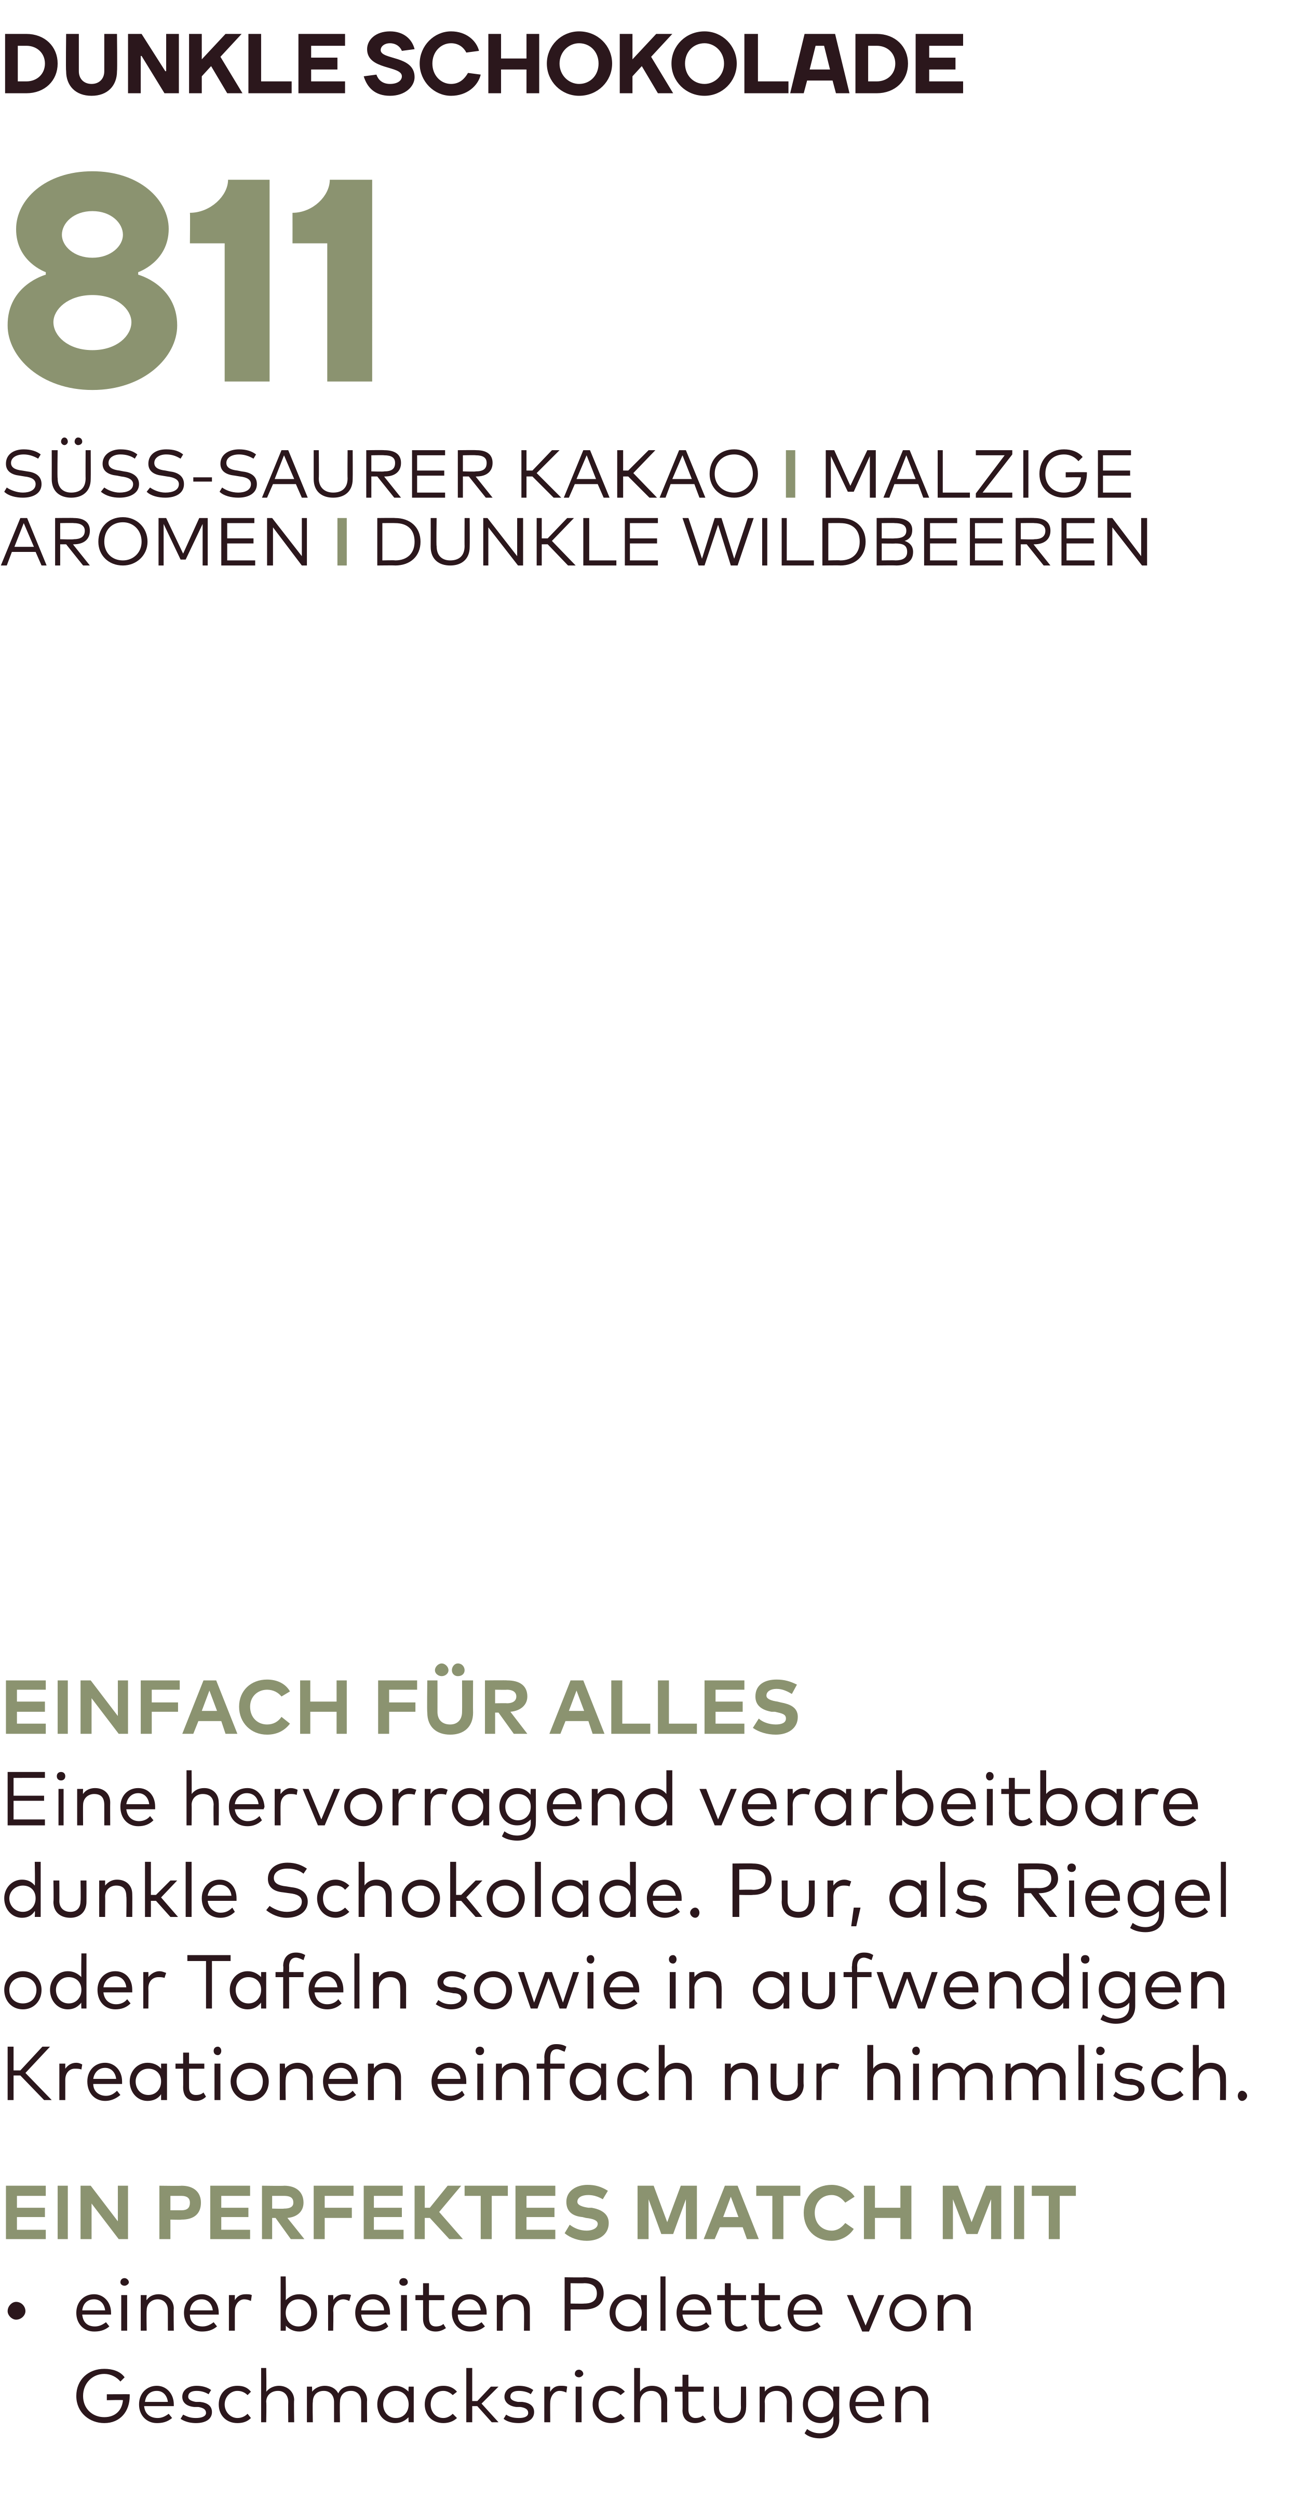
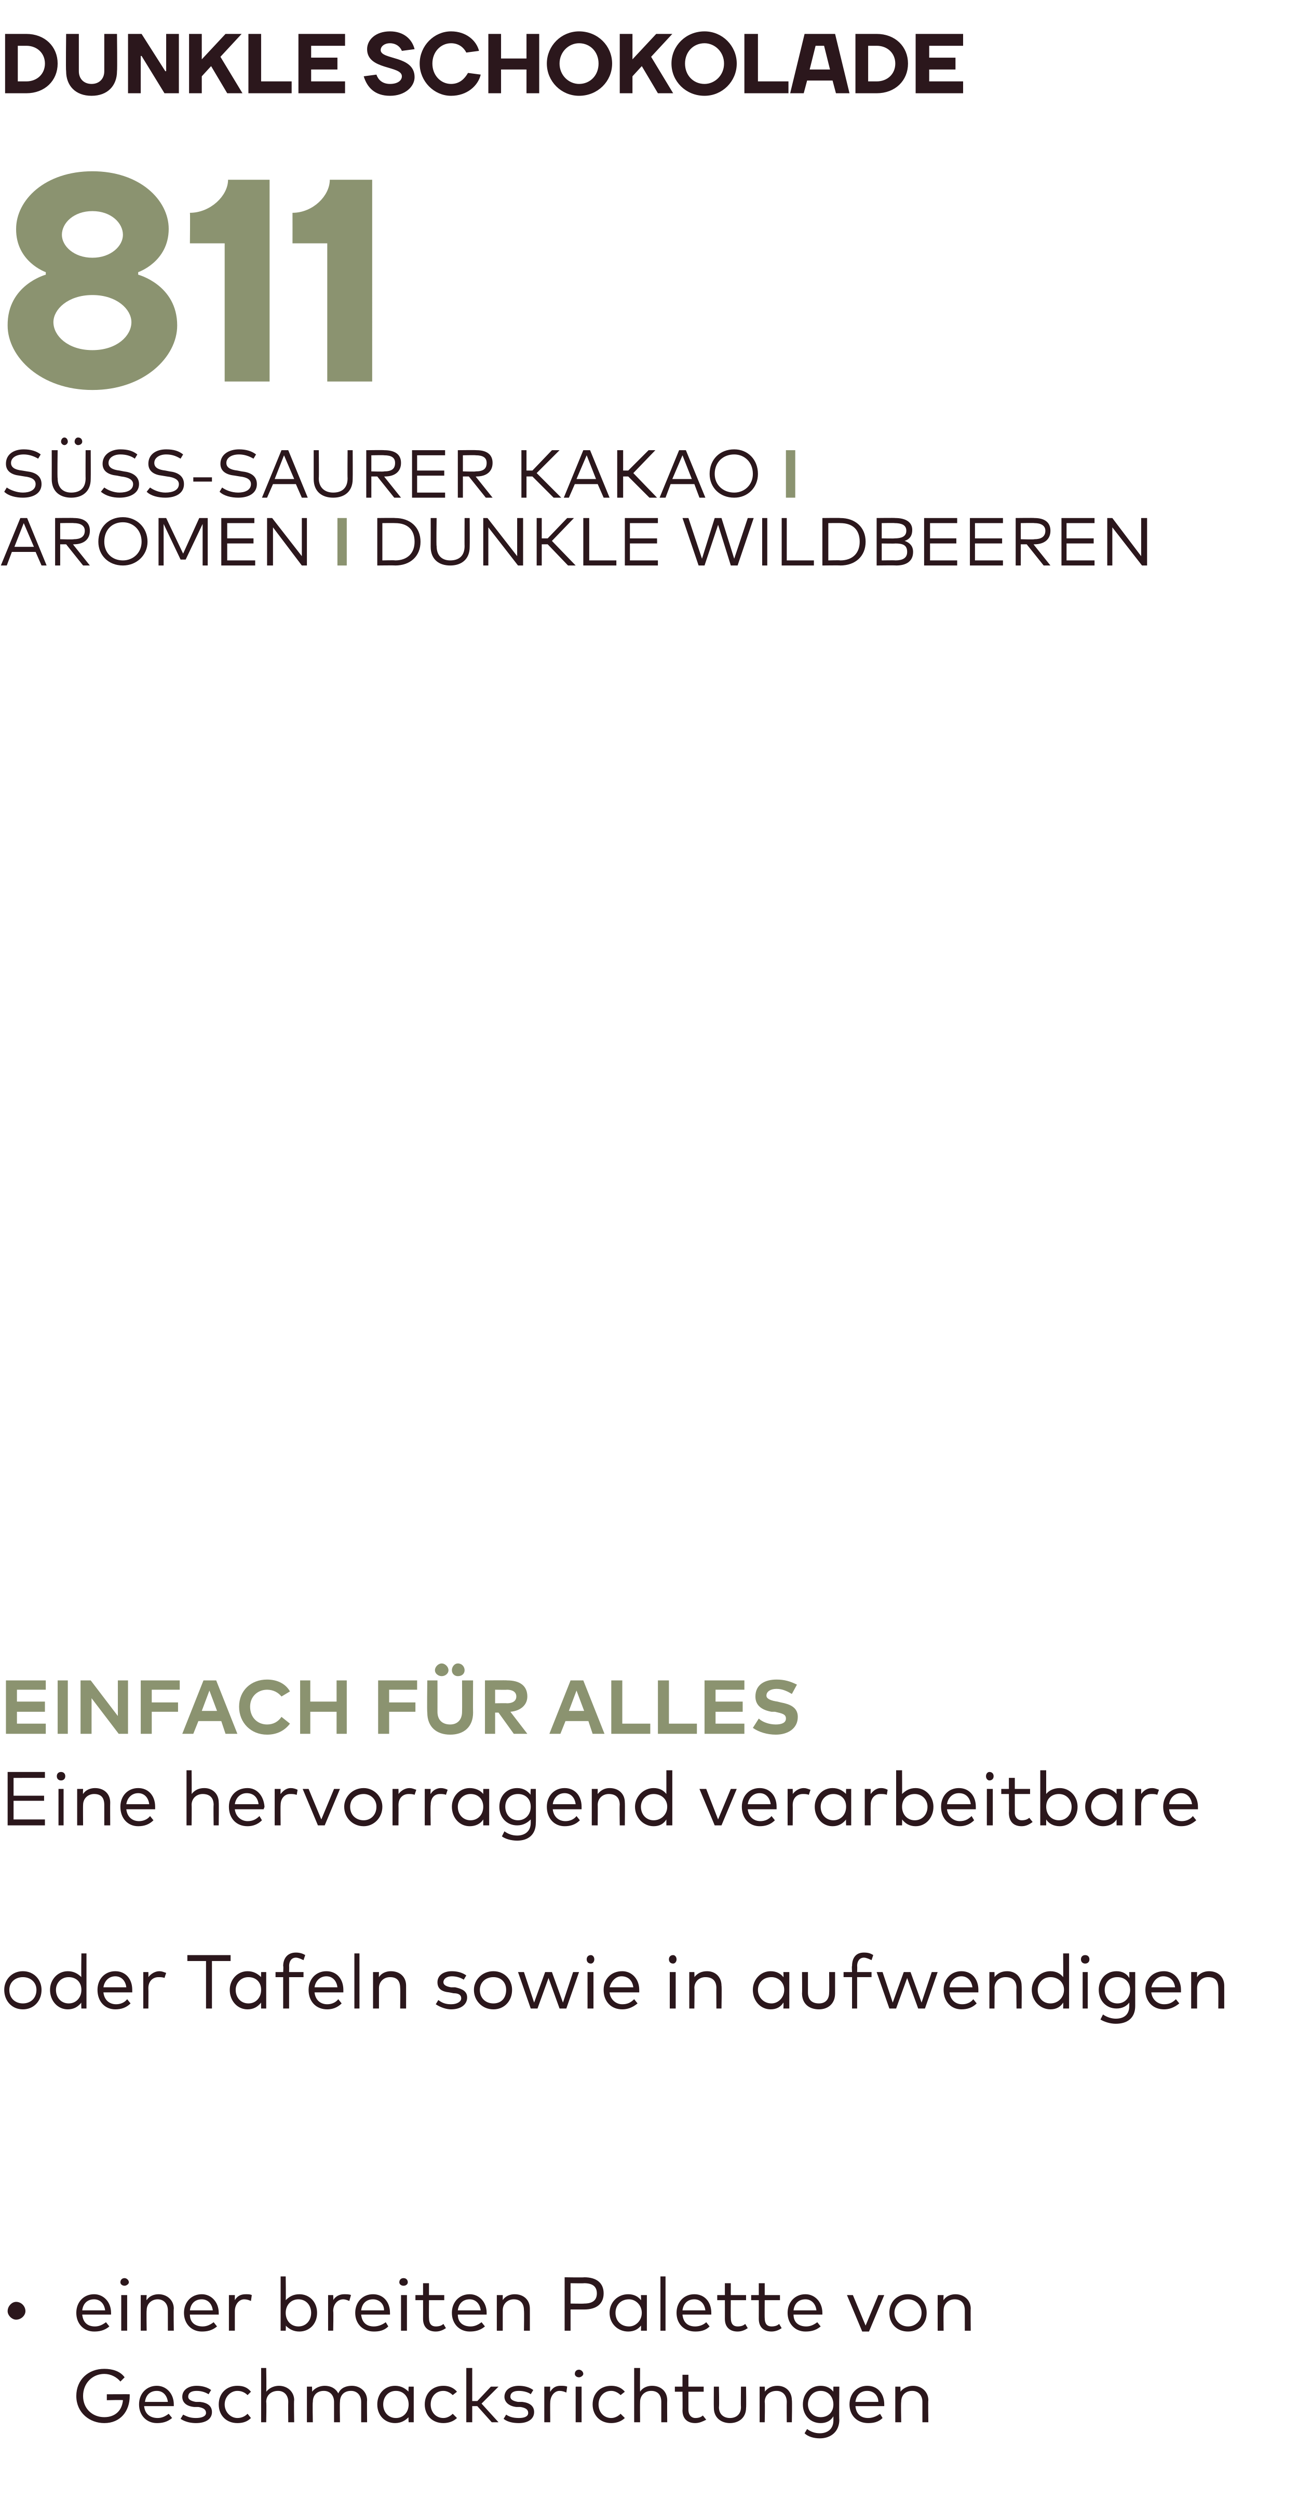
<svg xmlns="http://www.w3.org/2000/svg" version="1.1" width="153.1px" height="294.9px" viewBox="0 -4 153.1 294.9" style="top:-4px">
  <desc>DUNKLE SCHOKOLADE 811 S SS SAURER KAKAO I MALZIGE AROMEN I DUNKLE WILDBEEREN ￼ EINFACH F R ALLES Eine hervorragend ve...</desc>
  <defs />
  <g id="Polygon18209">
    <path d="m14.7 276.4l-.5.5c-.4-.5-1.1-.9-1.9-.9c-1.4 0-2.5 1.1-2.5 2.6c0 1.5 1.1 2.5 2.5 2.5c1.3 0 2.1-.8 2.2-2c.04-.05-1.9 0-1.9 0v-.7s2.72-.02 2.7 0v.2c0 1.8-1.1 3.2-3 3.2c-1.7 0-3.3-1.2-3.3-3.2c0-1.9 1.4-3.2 3.3-3.2c1 0 1.9.3 2.4 1zm5.8 3.2v.2H17c.1 1 .8 1.4 1.6 1.4c.5 0 .9-.2 1.3-.5l.4.5c-.6.5-1.2.6-1.8.6c-1.2 0-2.1-.9-2.1-2.2c0-1.3.9-2.2 2.1-2.2c1.1 0 2 .9 2 2.2zm-3.4-.3h2.7c-.1-.8-.6-1.3-1.3-1.3c-.8 0-1.3.5-1.4 1.3zm7.5-.9c-.3-.2-.8-.4-1.4-.4c-.6 0-1 .2-1 .7c0 .3.3.5.9.6h.5c.9.1 1.4.5 1.4 1.2c0 .8-.7 1.3-1.9 1.3c-.5 0-1.2-.1-1.8-.5l.3-.5c.4.2.8.4 1.5.4c.7 0 1.2-.2 1.2-.6c0-.4-.3-.6-.9-.7h-.5c-1-.1-1.4-.6-1.4-1.2c0-.8.7-1.3 1.7-1.3c.7 0 1.3.2 1.7.5l-.3.5zm5-.3l-.4.4c-.3-.3-.7-.5-1.2-.5c-.8 0-1.5.7-1.5 1.6c0 .9.7 1.6 1.5 1.6c.5 0 .9-.2 1.2-.5l.4.5c-.4.4-.9.6-1.6.6c-1.3 0-2.2-.9-2.2-2.2c0-1.3.9-2.2 2.2-2.2c.7 0 1.2.2 1.6.7zm1.8 0c.4-.5 1-.7 1.5-.7c1 0 1.8.7 1.8 1.7c-.05 0 0 2.6 0 2.6h-.7s-.02-2.38 0-2.4c0-.8-.5-1.3-1.2-1.3c-.8 0-1.4.5-1.4 1.3c.05.04 0 2.4 0 2.4h-.6v-6.4h.6s.05 2.77 0 2.8zm11.9 1c-.03 0 0 2.6 0 2.6h-.7v-2.4c0-.8-.5-1.3-1.2-1.3c-.8 0-1.3.5-1.3 1.3c-.04.04 0 2.4 0 2.4h-.7v-2.4c0-.8-.5-1.3-1.2-1.3c-.8 0-1.3.5-1.3 1.3c-.05.04 0 2.4 0 2.4h-.7v-4.2h.6s.04.59 0 .6c.4-.5 1-.7 1.5-.7c.7 0 1.3.3 1.6.9c.3-.7 1-.9 1.6-.9c1 0 1.8.7 1.8 1.7zm5.5 2.6h-.6s-.05-.59 0-.6c-.4.4-.9.7-1.6.7c-1.2 0-2.1-.9-2.1-2.2c0-1.3.9-2.2 2.1-2.2c.7 0 1.2.3 1.6.7c-.05.02 0-.6 0-.6h.6v4.2zm-3.6-2.1c0 .9.6 1.6 1.5 1.6c.9 0 1.5-.7 1.5-1.6c0-.9-.6-1.6-1.5-1.6c-.9 0-1.5.7-1.5 1.6zm8.7-1.5l-.5.4c-.3-.3-.7-.5-1.1-.5c-.9 0-1.5.7-1.5 1.6c0 .9.6 1.6 1.5 1.6c.4 0 .8-.2 1.1-.5l.5.5c-.4.4-1 .6-1.6.6c-1.3 0-2.2-.9-2.2-2.2c0-1.3.9-2.2 2.2-2.2c.6 0 1.2.2 1.6.7zm1.8 1.1h.6l1.6-1.7h.9l-2 2l2 2.2h-.8l-1.7-1.9h-.6v1.9h-.7v-6.4h.7v3.9zm6.9-.8c-.2-.2-.8-.4-1.4-.4c-.6 0-1 .2-1 .7c0 .3.3.5.9.6h.5c.9.1 1.4.5 1.4 1.2c0 .8-.7 1.3-1.8 1.3c-.6 0-1.3-.1-1.8-.5l.3-.5c.3.2.7.4 1.5.4c.7 0 1.1-.2 1.1-.6c0-.4-.3-.6-.9-.7h-.5c-.9-.1-1.4-.6-1.4-1.2c0-.8.7-1.3 1.7-1.3c.7 0 1.3.2 1.7.5l-.3.5zm4.3-.9l-.1.7c-.2-.1-.5-.2-.8-.2c-.6 0-1.1.6-1.1 1.4c-.02-.04 0 2.3 0 2.3h-.7v-4.2h.7s-.03.58 0 .6c.3-.5.7-.7 1.2-.7c.3 0 .6 0 .8.1zm1.7 4.2h-.7v-4.2h.7v4.2zm.2-5.7c0 .2-.3.4-.5.4c-.3 0-.5-.2-.5-.4c0-.3.2-.5.5-.5c.2 0 .5.2.5.5zm4.9 2.1l-.5.4c-.3-.3-.7-.5-1.1-.5c-.9 0-1.5.7-1.5 1.6c0 .9.6 1.6 1.5 1.6c.4 0 .8-.2 1.1-.5l.5.5c-.4.4-1 .6-1.6.6c-1.3 0-2.2-.9-2.2-2.2c0-1.3.9-2.2 2.2-2.2c.6 0 1.2.2 1.6.7zm1.8 0c.3-.5.9-.7 1.4-.7c1.1 0 1.8.7 1.8 1.7c-.02 0 0 2.6 0 2.6h-.7v-2.4c0-.8-.4-1.3-1.2-1.3c-.7 0-1.3.5-1.3 1.3c-.02.04 0 2.4 0 2.4h-.7v-6.4h.7s-.02 2.77 0 2.8zm7.5 0h-1.8v2.1c0 .7.4 1 .8 1c.4 0 .7-.1.9-.3l.4.5c-.4.2-.8.4-1.3.4c-.9 0-1.5-.5-1.5-1.5c.03-.05 0-2.2 0-2.2h-.9v-.6h.9v-1.4h.7v1.4h1.8v.6zm5 1.9c0 1.2-.9 1.8-1.9 1.8c-1 0-1.9-.6-1.9-1.8c-.02-.03 0-2.5 0-2.5h.6s.05 2.4 0 2.4c0 .9.6 1.3 1.3 1.3c.7 0 1.3-.4 1.3-1.3c-.03 0 0-2.4 0-2.4h.6s.04 2.47 0 2.5zm5.4-.9c.05 0 0 2.6 0 2.6h-.6s-.02-2.38 0-2.4c0-.8-.5-1.3-1.2-1.3c-.8 0-1.4.5-1.4 1.3c.05.04 0 2.4 0 2.4h-.6v-4.2h.6s.04.59 0 .6c.4-.5.9-.7 1.5-.7c1 0 1.7.7 1.7 1.7zm4.9-1c-.02.02 0-.6 0-.6h.7s-.04 3.95 0 3.9c0 1.4-1 2.2-2.3 2.2c-.7 0-1.4-.2-1.8-.6l.3-.5c.4.3.9.5 1.5.5c.9 0 1.6-.5 1.6-1.5v-.5c-.3.5-.8.8-1.5.8c-1.2 0-2.1-.9-2.1-2.2c0-1.3.9-2.2 2.1-2.2c.7 0 1.2.3 1.5.7zm-3 1.5c0 .8.6 1.5 1.5 1.5c.9 0 1.5-.6 1.5-1.5c0-.9-.6-1.6-1.5-1.6c-.9 0-1.5.7-1.5 1.6zm9 0v.2h-3.4c.1 1 .7 1.4 1.5 1.4c.5 0 1-.2 1.4-.5l.3.5c-.5.5-1.1.6-1.7.6c-1.3 0-2.2-.9-2.2-2.2c0-1.3.9-2.2 2.1-2.2c1.2 0 2 .9 2 2.2zm-3.4-.3h2.7c0-.8-.6-1.3-1.3-1.3c-.8 0-1.3.5-1.4 1.3zm8.6-.2c-.04 0 0 2.6 0 2.6h-.7v-2.4c0-.8-.5-1.3-1.2-1.3c-.8 0-1.3.5-1.3 1.3c-.05.04 0 2.4 0 2.4h-.7v-4.2h.6s.04.59 0 .6c.4-.5 1-.7 1.5-.7c1 0 1.8.7 1.8 1.7z" stroke="none" fill="#2b171c" />
  </g>
  <g id="Polygon18208">
    <path d="m3 268.6c0 .5-.5 1-1.1 1c-.5 0-1-.5-1-1c0-.6.5-1.1 1-1.1c.6 0 1.1.5 1.1 1.1zm10.1.2v.2H9.7c.1 1 .7 1.4 1.5 1.4c.5 0 .9-.2 1.3-.5l.4.5c-.6.5-1.2.6-1.8.6c-1.2 0-2.1-.9-2.1-2.2c0-1.3.9-2.2 2.1-2.2c1.1 0 2 .9 2 2.2zm-3.4-.3h2.7c-.1-.8-.6-1.3-1.3-1.3c-.8 0-1.3.5-1.4 1.3zm5.3 2.4h-.7v-4.2h.7v4.2zm.2-5.7c0 .2-.3.4-.5.4c-.3 0-.5-.2-.5-.4c0-.3.2-.5.5-.5c.2 0 .5.2.5.5zm5.3 3.1c-.04 0 0 2.6 0 2.6h-.7v-2.4c0-.8-.5-1.3-1.2-1.3c-.7 0-1.3.5-1.3 1.3c-.04.04 0 2.4 0 2.4h-.7v-4.2h.7s-.05.59 0 .6c.3-.5.9-.7 1.4-.7c1 0 1.8.7 1.8 1.7zm5.3.5v.2h-3.4c0 1 .7 1.4 1.5 1.4c.5 0 .9-.2 1.3-.5l.4.5c-.6.5-1.2.6-1.8.6c-1.2 0-2.1-.9-2.1-2.2c0-1.3.9-2.2 2.1-2.2c1.1 0 2 .9 2 2.2zm-3.4-.3h2.7c-.1-.8-.6-1.3-1.3-1.3c-.8 0-1.3.5-1.4 1.3zm7.3-1.8l-.1.7c-.2-.1-.5-.2-.8-.2c-.6 0-1.1.6-1.1 1.4v2.3h-.7v-4.2h.7v.6c.3-.5.7-.7 1.3-.7c.3 0 .5 0 .7.1zm7.7 2.1c0 1.3-.9 2.2-2.1 2.2c-.7 0-1.2-.3-1.6-.7c.04.01 0 .6 0 .6h-.6v-6.4h.6s.04 2.81 0 2.8c.4-.4.9-.7 1.6-.7c1.2 0 2.1.9 2.1 2.2zm-3.7 0c0 .9.6 1.6 1.5 1.6c.9 0 1.5-.7 1.5-1.6c0-.9-.6-1.6-1.5-1.6c-.9 0-1.5.7-1.5 1.6zm7.7-2.1l-.2.7c-.2-.1-.5-.2-.7-.2c-.7 0-1.2.6-1.2 1.4c.05-.04 0 2.3 0 2.3h-.6v-4.2h.6s.04.58 0 .6c.3-.5.8-.7 1.3-.7c.3 0 .6 0 .8.1zm4.6 2.1v.2h-3.4c.1 1 .7 1.4 1.5 1.4c.5 0 1-.2 1.4-.5l.3.5c-.5.5-1.1.6-1.7.6c-1.3 0-2.2-.9-2.2-2.2c0-1.3.9-2.2 2.1-2.2c1.2 0 2 .9 2 2.2zm-3.4-.3h2.7c0-.8-.6-1.3-1.3-1.3c-.8 0-1.3.5-1.4 1.3zm5.4 2.4h-.7v-4.2h.7v4.2zm.1-5.7c0 .2-.2.4-.5.4c-.3 0-.5-.2-.5-.4c0-.3.2-.5.5-.5c.3 0 .5.2.5.5zm4.3 2.1h-1.8s-.02 2.14 0 2.1c0 .7.3 1 .8 1c.4 0 .7-.1.9-.3l.3.5c-.3.2-.7.4-1.2.4c-.9 0-1.5-.5-1.5-1.5c.01-.05 0-2.2 0-2.2h-.9v-.6h.9v-1.4h.7v1.4h1.8v.6zm5 1.5v.2H54c0 1 .7 1.4 1.5 1.4c.5 0 .9-.2 1.3-.5l.4.5c-.6.5-1.2.6-1.8.6c-1.2 0-2.1-.9-2.1-2.2c0-1.3.9-2.2 2.1-2.2c1.1 0 2 .9 2 2.2zm-3.4-.3h2.7c-.1-.8-.6-1.3-1.3-1.3c-.8 0-1.3.5-1.4 1.3zm8.5-.2v2.6h-.7s.04-2.38 0-2.4c0-.8-.4-1.3-1.2-1.3c-.7 0-1.3.5-1.3 1.3v2.4h-.7v-4.2h.7v.6c.3-.5.9-.7 1.4-.7c1.1 0 1.8.7 1.8 1.7zm4.8.1v2.5h-.7v-6.3s2.34.04 2.3 0c1.5 0 2.3.7 2.3 1.9c0 1.2-.8 1.9-2.3 1.9h-1.6zm0-3.1v2.4s1.62.03 1.6 0c1 0 1.5-.4 1.5-1.2c0-.8-.5-1.2-1.5-1.2c.02.03-1.6 0-1.6 0zm9 5.6h-.7s.03-.59 0-.6c-.3.4-.8.7-1.5.7c-1.2 0-2.2-.9-2.2-2.2c0-1.3 1-2.2 2.2-2.2c.7 0 1.2.3 1.5.7c.03.02 0-.6 0-.6h.7v4.2zm-3.7-2.1c0 .9.6 1.6 1.6 1.6c.8 0 1.5-.7 1.5-1.6c0-.9-.7-1.6-1.5-1.6c-1 0-1.6.7-1.6 1.6zm5.9 2.1h-.6v-6.4h.6v6.4zm5.4-2.1v.2h-3.4c.1 1 .7 1.4 1.5 1.4c.5 0 1-.2 1.3-.5l.4.5c-.5.5-1.1.6-1.7.6c-1.3 0-2.2-.9-2.2-2.2c0-1.3.9-2.2 2.1-2.2c1.2 0 2 .9 2 2.2zm-3.4-.3h2.7c-.1-.8-.6-1.3-1.3-1.3c-.8 0-1.3.5-1.4 1.3zm7.5-1.2h-1.8s-.02 2.14 0 2.1c0 .7.3 1 .8 1c.4 0 .7-.1.9-.3l.3.5c-.3.2-.7.4-1.2.4c-.9 0-1.5-.5-1.5-1.5c.01-.05 0-2.2 0-2.2h-.9v-.6h.9v-1.4h.7v1.4h1.8v.6zm4 0h-1.8s-.02 2.14 0 2.1c0 .7.3 1 .8 1c.4 0 .7-.1.9-.3l.3.5c-.3.2-.7.4-1.2.4c-.9 0-1.5-.5-1.5-1.5c.01-.05 0-2.2 0-2.2h-.9v-.6h.9v-1.4h.7v1.4h1.8v.6zm5 1.5v.2h-3.4c0 1 .7 1.4 1.5 1.4c.5 0 .9-.2 1.3-.5l.4.5c-.6.5-1.2.6-1.8.6c-1.2 0-2.1-.9-2.1-2.2c0-1.3.9-2.2 2.1-2.2c1.1 0 2 .9 2 2.2zm-3.4-.3h2.7c-.1-.8-.6-1.3-1.3-1.3c-.8 0-1.3.5-1.4 1.3zm8.9 2.5h-.8l-1.8-4.3h.7l1.5 3.6l1.5-3.6h.7l-1.8 4.3zm6.8-2.2c0 1.3-.9 2.2-2.2 2.2c-1.3 0-2.2-.9-2.2-2.2c0-1.3.9-2.2 2.2-2.2c1.3 0 2.2.9 2.2 2.2zm-3.8 0c0 .9.7 1.6 1.6 1.6c.9 0 1.6-.7 1.6-1.6c0-.9-.7-1.6-1.6-1.6c-.9 0-1.6.7-1.6 1.6zm9-.5c-.03 0 0 2.6 0 2.6h-.7v-2.4c0-.8-.4-1.3-1.2-1.3c-.7 0-1.3.5-1.3 1.3c-.03.04 0 2.4 0 2.4h-.7v-4.2h.7s-.04.59 0 .6c.3-.5.9-.7 1.4-.7c1 0 1.8.7 1.8 1.7z" stroke="none" fill="#2b171c" />
  </g>
  <g id="Polygon18207">
-     <path d="m5.4 260.1H.7v-6.3h4.7v1.2H2v1.4h3.3v1.1H2v1.5h3.4v1.1zm2.6 0H6.8v-6.3h1.2v6.3zm7.1 0H14l-3.2-4.2v4.2H9.5v-6.3h1.2l3.2 4.2v-4.2h1.2v6.3zm5-2.3v2.3h-1.3v-6.3s2.61.04 2.6 0c1.5 0 2.3.8 2.3 2c0 1.3-.8 2-2.3 2c.02.04-1.3 0-1.3 0zm0-2.8v1.7h1.3c.7 0 1-.3 1-.9c0-.5-.3-.8-1-.8h-1.3zm9.4 5.1h-4.7v-6.3h4.7v1.2h-3.4v1.4h3.2v1.1h-3.2v1.5h3.4v1.1zm4-6.3c1.5 0 2.3.8 2.3 2c0 1-.7 1.7-1.9 1.8l2 2.5h-1.6l-1.8-2.5h-.4v2.5h-1.2v-6.3s2.64.04 2.6 0zm-1.4 1.2v1.5s1.41.04 1.4 0c.7 0 1.1-.2 1.1-.7c0-.6-.4-.8-1.1-.8h-1.4zm9.4 2.6h-3.2v2.5H37v-6.3h4.7v1.2h-3.4v1.4h3.2v1.2zm6.1 2.5h-4.7v-6.3h4.6v1.2h-3.4v1.4h3.3v1.1h-3.3v1.5h3.5v1.1zm3.1-2.5h-.6v2.5h-1.2v-6.3h1.2v2.6h.6l2.1-2.6h1.6l-2.6 3.1l2.8 3.2H53l-2.3-2.5zm9.2-2.6H58v5.1h-1.3V255h-1.9v-1.2h5.1v1.2zm5.6 5.1h-4.7v-6.3h4.7v1.2h-3.4v1.4h3.3v1.1h-3.3v1.5h3.4v1.1zm5.6-4.7c-.5-.3-1.1-.5-1.7-.5c-.8 0-1.3.3-1.3.8c0 .4.6.6 1.3.7h.4c1.1.2 2 .7 2 1.8c0 1.4-1.2 2.1-2.6 2.1c-.9 0-1.9-.3-2.6-.9l.6-1c.5.4 1.2.7 2 .7c.7 0 1.3-.3 1.3-.8c0-.4-.5-.6-1.4-.7l-.4-.1c-1.1-.1-1.9-.6-1.9-1.8c0-1.3 1.2-2 2.5-2c.9 0 1.6.2 2.4.7l-.6 1zm11.1 4.7h-1.3v-4.7l-1.5 4.1H78l-1.5-4.1v4.7h-1.3v-6.3h1.9l1.6 4.3l1.6-4.3h1.9v6.3zm7.3 0h-1.4l-.5-1.4h-2.7l-.6 1.4H83l2.5-6.3h1.5l2.5 6.3zm-4.2-2.6h1.8l-.9-2.4l-.9 2.4zm9.1-2.5h-2v5.1h-1.3V255h-1.9v-1.2h5.2v1.2zm6.4.1l-1.1.7c-.4-.5-.9-.9-1.6-.9c-1.2 0-2 .9-2 2.1c0 1.3.9 2.1 2 2.1c.7 0 1.2-.4 1.6-.9l1 .7c-.5.8-1.5 1.4-2.6 1.4c-2 0-3.3-1.4-3.3-3.3c0-1.9 1.3-3.3 3.3-3.3c1.1 0 2.2.6 2.7 1.4zm2.4 1.3h3v-2.6h1.3v6.3h-1.3v-2.5h-3v2.5h-1.3v-6.3h1.3v2.6zm14.9 3.7h-1.2v-4.7l-1.6 4.1H114l-1.6-4.1v4.7h-1.2v-6.3h1.8l1.6 4.3l1.7-4.3h1.8v6.3zm2.7 0h-1.2v-6.3h1.2v6.3zm6.1-5.1H125v5.1h-1.3V255h-2v-1.2h5.2v1.2z" stroke="none" fill="#8b9370" />
-   </g>
+     </g>
  <g id="Polygon18206">
-     <path d="m2.4 240.8h-.8v2.9h-.7v-6.3h.7v2.8h.8l2.6-2.8h.9L3 240.5l3.1 3.2h-.9l-2.8-2.9zm7.3-1.3l-.1.6c-.2-.1-.5-.1-.8-.1c-.6 0-1.1.5-1.1 1.3v2.4h-.7v-4.3h.7v.6c.3-.4.7-.7 1.3-.7c.3 0 .5.1.7.2zm4.7 2v.3H11c0 .9.7 1.4 1.5 1.4c.5 0 .9-.2 1.3-.6l.4.5c-.6.5-1.2.7-1.8.7c-1.2 0-2.1-.9-2.1-2.3c0-1.3.9-2.2 2.1-2.2c1.1 0 2 .9 2 2.2zm-3.4-.3h2.7c-.1-.8-.6-1.3-1.3-1.3c-.8 0-1.3.6-1.4 1.3zm8.7 2.5h-.7v-.7c-.3.5-.9.8-1.6.8c-1.2 0-2.1-1-2.1-2.3c0-1.2.9-2.2 2.1-2.2c.7 0 1.3.3 1.6.7v-.6h.7v4.3zm-3.7-2.2c0 .9.6 1.6 1.5 1.6c.9 0 1.5-.7 1.5-1.6c0-.9-.6-1.5-1.5-1.5c-.9 0-1.5.7-1.5 1.5zm8.1-1.5h-1.8s-.01 2.17 0 2.2c0 .6.3.9.8.9c.4 0 .7-.1.9-.3l.3.5c-.3.3-.7.5-1.2.5c-.9 0-1.5-.5-1.5-1.6c.02-.02 0-2.2 0-2.2h-.9v-.6h.9v-1.3h.7v1.3h1.8v.6zm1.9 3.7h-.7v-4.3h.7v4.3zm.1-5.8c0 .3-.2.5-.4.5c-.3 0-.5-.2-.5-.5c0-.3.2-.5.5-.5c.2 0 .4.2.4.5zm5.6 3.6c0 1.3-.9 2.3-2.2 2.3c-1.3 0-2.3-1-2.3-2.3c0-1.2 1-2.2 2.3-2.2c1.3 0 2.2 1 2.2 2.2zm-3.8 0c0 1 .7 1.6 1.6 1.6c.9 0 1.5-.6 1.5-1.6c0-.9-.6-1.5-1.5-1.5c-.9 0-1.6.6-1.6 1.5zm9-.5c-.04.03 0 2.7 0 2.7h-.7v-2.4c0-.9-.5-1.3-1.2-1.3c-.8 0-1.3.5-1.3 1.3c-.05-.03 0 2.4 0 2.4h-.7v-4.3h.6s.05.62 0 .6c.4-.5 1-.7 1.5-.7c1 0 1.8.7 1.8 1.7zm5.3.5v.3h-3.5c.1.9.8 1.4 1.6 1.4c.5 0 .9-.2 1.3-.6l.4.5c-.6.5-1.2.7-1.8.7c-1.2 0-2.1-.9-2.1-2.3c0-1.3.9-2.2 2.1-2.2c1.1 0 2 .9 2 2.2zm-3.4-.3h2.7c-.1-.8-.6-1.3-1.3-1.3c-.8 0-1.3.6-1.4 1.3zm8.5-.2v2.7h-.7s.04-2.45 0-2.4c0-.9-.4-1.3-1.2-1.3c-.7 0-1.3.5-1.3 1.3v2.4h-.7v-4.3h.7v.6c.3-.5.9-.7 1.4-.7c1.1 0 1.8.7 1.8 1.7zm7.7.5v.3h-3.4c.1.9.7 1.4 1.5 1.4c.5 0 1-.2 1.4-.6l.3.5c-.5.5-1.1.7-1.7.7c-1.3 0-2.2-.9-2.2-2.3c0-1.3.9-2.2 2.1-2.2c1.2 0 2 .9 2 2.2zm-3.4-.3h2.7c0-.8-.6-1.3-1.3-1.3c-.8 0-1.3.6-1.4 1.3zm5.4 2.5h-.7v-4.3h.7v4.3zm.1-5.8c0 .3-.2.5-.5.5c-.3 0-.5-.2-.5-.5c0-.3.2-.5.5-.5c.3 0 .5.2.5.5zm5.3 3.1v2.7h-.7s.04-2.45 0-2.4c0-.9-.4-1.3-1.2-1.3c-.7 0-1.3.5-1.3 1.3v2.4h-.7v-4.3h.7v.6c.3-.5.9-.7 1.4-.7c1.1 0 1.8.7 1.8 1.7zm4.2-1h-1.7v3.7h-.7V240h-.9v-.6h.9s.03-.72 0-.7c0-.9.4-1.6 1.4-1.6c.5 0 .9.1 1.2.3l-.2.6c-.3-.1-.6-.3-.9-.3c-.6 0-.8.4-.8 1v.7h1.7v.6zm4.9 3.7h-.6s-.03-.66 0-.7c-.4.5-.9.8-1.6.8c-1.2 0-2.1-1-2.1-2.3c0-1.2.9-2.2 2.1-2.2c.7 0 1.2.3 1.6.7c-.03.05 0-.6 0-.6h.6v4.3zm-3.6-2.2c0 .9.6 1.6 1.5 1.6c.9 0 1.5-.7 1.5-1.6c0-.9-.6-1.5-1.5-1.5c-.9 0-1.5.7-1.5 1.5zm8.7-1.5l-.5.5c-.3-.4-.7-.5-1.1-.5c-.9 0-1.5.6-1.5 1.5c0 1 .6 1.6 1.5 1.6c.4 0 .9-.2 1.2-.5l.4.5c-.4.4-1 .7-1.6.7c-1.3 0-2.2-1-2.2-2.3c0-1.2.9-2.2 2.2-2.2c.6 0 1.2.3 1.6.7zm1.8 0c.3-.5.9-.7 1.4-.7c1.1 0 1.8.7 1.8 1.7v2.7h-.7s.03-2.45 0-2.4c0-.9-.4-1.3-1.2-1.3c-.7 0-1.3.5-1.3 1.3v2.4h-.7v-6.5h.7v2.8zm11 1v2.7h-.7s.03-2.45 0-2.4c0-.9-.4-1.3-1.2-1.3c-.7 0-1.3.5-1.3 1.3v2.4h-.7v-4.3h.7v.6c.3-.5.9-.7 1.4-.7c1.1 0 1.8.7 1.8 1.7zm5.4.9c0 1.3-1 1.9-2 1.9c-1 0-1.9-.6-1.9-1.9c-.02 0 0-2.5 0-2.5h.7s-.05 2.43 0 2.4c0 .9.5 1.3 1.2 1.3c.7 0 1.3-.4 1.3-1.3c-.02.03 0-2.4 0-2.4h.7s-.05 2.5 0 2.5zm4.2-2.4l-.2.6c-.2-.1-.5-.1-.7-.1c-.7 0-1.2.5-1.2 1.3c.05-.01 0 2.4 0 2.4h-.6v-4.3h.6s.04.61 0 .6c.3-.4.8-.7 1.3-.7c.3 0 .6.1.8.2zm4 .5c.3-.5.9-.7 1.4-.7c1.1 0 1.8.7 1.8 1.7v2.7h-.7s.02-2.45 0-2.4c0-.9-.4-1.3-1.2-1.3c-.7 0-1.3.5-1.3 1.3v2.4h-.7v-6.5h.7v2.8zm5.4 3.7h-.7v-4.3h.7v4.3zm.1-5.8c0 .3-.2.5-.4.5c-.3 0-.5-.2-.5-.5c0-.3.2-.5.5-.5c.2 0 .4.2.4.5zm8.6 3.1c-.05.03 0 2.7 0 2.7h-.7s-.02-2.45 0-2.4c0-.9-.5-1.3-1.3-1.3c-.7 0-1.3.5-1.3 1.3c.04-.03 0 2.4 0 2.4h-.6s-.03-2.45 0-2.4c0-.9-.5-1.3-1.3-1.3c-.7 0-1.3.5-1.3 1.3c.04-.03 0 2.4 0 2.4h-.6v-4.3h.6s.03.62 0 .6c.4-.5.9-.7 1.5-.7c.7 0 1.3.4 1.6.9c.3-.6 1-.9 1.6-.9c1 0 1.8.7 1.8 1.7zm8.6 0c-.03.03 0 2.7 0 2.7h-.7v-2.4c0-.9-.5-1.3-1.2-1.3c-.8 0-1.3.5-1.3 1.3c-.04-.03 0 2.4 0 2.4h-.7v-2.4c0-.9-.5-1.3-1.2-1.3c-.8 0-1.3.5-1.3 1.3c-.05-.03 0 2.4 0 2.4h-.7v-4.3h.6s.04.62 0 .6c.4-.5 1-.7 1.5-.7c.7 0 1.3.4 1.6.9c.3-.6 1-.9 1.6-.9c1 0 1.8.7 1.8 1.7zm2.2 2.7h-.7v-6.5h.7v6.5zm2.2 0h-.7v-4.3h.7v4.3zm.2-5.8c0 .3-.3.5-.5.5c-.3 0-.5-.2-.5-.5c0-.3.2-.5.5-.5c.2 0 .5.2.5.5zm4.3 2.4c-.3-.2-.9-.4-1.4-.4c-.6 0-1.1.3-1.1.7c0 .3.4.5.9.6h.5c.9.2 1.5.5 1.5 1.2c0 .8-.8 1.4-1.9 1.4c-.6 0-1.3-.2-1.8-.6l.3-.5c.3.3.8.5 1.5.5c.7 0 1.2-.3 1.2-.7c0-.4-.3-.6-.9-.6l-.5-.1c-1-.1-1.4-.5-1.4-1.2c0-.8.6-1.3 1.7-1.3c.6 0 1.2.2 1.6.5l-.2.5zm5-.3l-.4.5c-.4-.4-.7-.5-1.2-.5c-.9 0-1.5.6-1.5 1.5c0 1 .6 1.6 1.5 1.6c.5 0 .9-.2 1.2-.5l.4.5c-.4.4-1 .7-1.6.7c-1.3 0-2.2-1-2.2-2.3c0-1.2.9-2.2 2.2-2.2c.6 0 1.2.3 1.6.7zm1.8 0c.4-.5.9-.7 1.4-.7c1.1 0 1.8.7 1.8 1.7c.02.03 0 2.7 0 2.7h-.7s.05-2.45 0-2.4c0-.9-.4-1.3-1.2-1.3c-.7 0-1.3.5-1.3 1.3v2.4h-.7v-6.5h.7v2.8zm5.7 3.2c0 .3-.3.6-.6.6c-.3 0-.5-.3-.5-.6c0-.3.2-.6.5-.6c.3 0 .6.3.6.6z" stroke="none" fill="#2b171c" />
-   </g>
+     </g>
  <g id="Polygon18205">
-     <path d="m4.9 230.7c0 1.3-.9 2.3-2.2 2.3c-1.3 0-2.2-1-2.2-2.3c0-1.2.9-2.2 2.2-2.2c1.3 0 2.2 1 2.2 2.2zm-3.8 0c0 1 .7 1.6 1.6 1.6c.9 0 1.6-.6 1.6-1.6c0-.9-.7-1.5-1.6-1.5c-.9 0-1.6.6-1.6 1.5zm8.5-1.5c-.04.05 0-2.8 0-2.8h.6v6.5h-.6s-.04-.66 0-.7c-.4.5-.9.8-1.6.8c-1.2 0-2.1-1-2.1-2.3c0-1.2.9-2.2 2.1-2.2c.7 0 1.2.3 1.6.7zm-3 1.5c0 .9.6 1.6 1.5 1.6c.9 0 1.5-.7 1.5-1.6c0-.9-.6-1.5-1.5-1.5c-.9 0-1.5.7-1.5 1.5zm9 0v.3h-3.4c.1.9.7 1.4 1.5 1.4c.5 0 1-.2 1.3-.6l.4.5c-.5.5-1.1.7-1.8.7c-1.2 0-2.1-.9-2.1-2.3c0-1.3.9-2.2 2.1-2.2c1.2 0 2 .9 2 2.2zm-3.4-.3h2.7c-.1-.8-.6-1.3-1.3-1.3c-.8 0-1.3.6-1.4 1.3zm7.4-1.7l-.2.6c-.2-.1-.5-.1-.7-.1c-.7 0-1.2.5-1.2 1.3c.02-.01 0 2.4 0 2.4h-.6v-4.3h.6s.02.61 0 .6c.3-.4.8-.7 1.3-.7c.3 0 .5.1.8.2zm7.6-1.4H25v5.6h-.7v-5.6h-2.2v-.7h5.1v.7zm4.2 5.6h-.6s-.02-.66 0-.7c-.4.5-.9.8-1.6.8c-1.2 0-2.1-1-2.1-2.3c0-1.2.9-2.2 2.1-2.2c.7 0 1.2.3 1.6.7c-.02.05 0-.6 0-.6h.6v4.3zm-3.6-2.2c0 .9.6 1.6 1.5 1.6c.9 0 1.5-.7 1.5-1.6c0-.9-.6-1.5-1.5-1.5c-.9 0-1.5.7-1.5 1.5zm8-1.5h-1.7v3.7h-.7v-3.7h-.9v-.6h.9s.05-.72 0-.7c0-.9.5-1.6 1.5-1.6c.4 0 .8.1 1.1.3l-.2.6c-.2-.1-.6-.3-.9-.3c-.5 0-.8.4-.8 1c.02-.02 0 .7 0 .7h1.7v.6zm4.7 1.5v.3h-3.4c.1.9.7 1.4 1.5 1.4c.5 0 1-.2 1.3-.6l.4.5c-.5.5-1.1.7-1.7.7c-1.3 0-2.2-.9-2.2-2.3c0-1.3.9-2.2 2.1-2.2c1.2 0 2 .9 2 2.2zm-3.4-.3h2.7c-.1-.8-.6-1.3-1.3-1.3c-.8 0-1.3.6-1.4 1.3zm5.3 2.5h-.6v-6.5h.6v6.5zm5.5-2.7v2.7h-.7s.03-2.45 0-2.4c0-.9-.4-1.3-1.2-1.3c-.7 0-1.3.5-1.3 1.3v2.4h-.7v-4.3h.7s-.02.62 0 .6c.3-.5.9-.7 1.4-.7c1.1 0 1.8.7 1.8 1.7zm6.8-.7c-.3-.2-.8-.4-1.4-.4c-.6 0-1 .3-1 .7c0 .3.3.5.9.6h.5c.9.2 1.4.5 1.4 1.2c0 .8-.7 1.4-1.9 1.4c-.5 0-1.2-.2-1.8-.6l.3-.5c.4.3.8.5 1.5.5c.7 0 1.2-.3 1.2-.7c0-.4-.3-.6-.9-.6l-.5-.1c-1-.1-1.4-.5-1.4-1.2c0-.8.7-1.3 1.7-1.3c.7 0 1.3.2 1.7.5l-.3.5zm5.7 1.2c0 1.3-.9 2.3-2.2 2.3c-1.3 0-2.3-1-2.3-2.3c0-1.2 1-2.2 2.3-2.2c1.3 0 2.2 1 2.2 2.2zm-3.8 0c0 1 .7 1.6 1.6 1.6c.9 0 1.5-.6 1.5-1.6c0-.9-.6-1.5-1.5-1.5c-.9 0-1.6.6-1.6 1.5zm9.8 1.5l1.2-3.6h.7l-1.5 4.3h-.8l-1.3-3.6l-1.3 3.6h-.8l-1.5-4.3h.7l1.2 3.6l1.3-3.6h.8l1.3 3.6zm3.6.7h-.7v-4.3h.7v4.3zm.1-5.8c0 .3-.2.5-.4.5c-.3 0-.5-.2-.5-.5c0-.3.2-.5.5-.5c.2 0 .4.2.4.5zm5.3 3.6v.3h-3.5c.1.9.8 1.4 1.5 1.4c.6 0 1-.2 1.4-.6l.4.5c-.6.5-1.2.7-1.8.7c-1.3 0-2.2-.9-2.2-2.3c0-1.3.9-2.2 2.2-2.2c1.1 0 2 .9 2 2.2zm-3.5-.3h2.8c-.1-.8-.6-1.3-1.4-1.3c-.7 0-1.2.6-1.4 1.3zm7.8 2.5h-.7v-4.3h.7v4.3zm.1-5.8c0 .3-.2.5-.4.5c-.3 0-.5-.2-.5-.5c0-.3.2-.5.5-.5c.2 0 .4.2.4.5zm5.3 3.1c.05.03 0 2.7 0 2.7h-.6s-.02-2.45 0-2.4c0-.9-.5-1.3-1.3-1.3c-.7 0-1.3.5-1.3 1.3c.04-.03 0 2.4 0 2.4h-.6v-4.3h.6s.03.62 0 .6c.4-.5.9-.7 1.5-.7c1 0 1.7.7 1.7 1.7zm8 2.7h-.7s.04-.66 0-.7c-.3.5-.8.8-1.5.8c-1.2 0-2.1-1-2.1-2.3c0-1.2.9-2.2 2.1-2.2c.7 0 1.2.3 1.5.7c.04.05 0-.6 0-.6h.7v4.3zm-3.7-2.2c0 .9.7 1.6 1.6 1.6c.8 0 1.5-.7 1.5-1.6c0-.9-.7-1.5-1.5-1.5c-1 0-1.6.7-1.6 1.5zm9.1.4c0 1.3-.9 1.9-1.9 1.9c-1.1 0-2-.6-2-1.9c.03 0 0-2.5 0-2.5h.7v2.4c0 .9.5 1.3 1.3 1.3c.7 0 1.2-.4 1.2-1.3c.03.03 0-2.4 0-2.4h.7v2.5zm4.3-1.9h-1.7v3.7h-.6v-3.7h-1v-.6h1s-.05-.72 0-.7c0-.9.4-1.6 1.4-1.6c.5 0 .8.1 1.1.3l-.2.6c-.2-.1-.6-.3-.9-.3c-.5 0-.8.4-.8 1c.03-.02 0 .7 0 .7h1.7v.6zm5.9 3l1.2-3.6h.7l-1.5 4.3h-.8l-1.3-3.6l-1.3 3.6h-.8l-1.5-4.3h.7l1.2 3.6l1.3-3.6h.8l1.3 3.6zm6.7-1.5v.3H112c.1.9.7 1.4 1.5 1.4c.5 0 1-.2 1.3-.6l.4.5c-.5.5-1.1.7-1.8.7c-1.2 0-2.1-.9-2.1-2.3c0-1.3.9-2.2 2.1-2.2c1.2 0 2 .9 2 2.2zm-3.4-.3h2.7c-.1-.8-.6-1.3-1.3-1.3c-.8 0-1.3.6-1.4 1.3zm8.5-.2c.03.03 0 2.7 0 2.7h-.6s-.04-2.45 0-2.4c0-.9-.5-1.3-1.3-1.3c-.7 0-1.3.5-1.3 1.3c.03-.03 0 2.4 0 2.4h-.6v-4.3h.6s.02.62 0 .6c.4-.5.9-.7 1.5-.7c1 0 1.7.7 1.7 1.7zm4.9-1c.02.05 0-2.8 0-2.8h.7v6.5h-.7s.02-.66 0-.7c-.3.5-.8.8-1.5.8c-1.2 0-2.2-1-2.2-2.3c0-1.2 1-2.2 2.2-2.2c.7 0 1.2.3 1.5.7zm-3 1.5c0 .9.6 1.6 1.5 1.6c.9 0 1.6-.7 1.6-1.6c0-.9-.7-1.5-1.6-1.5c-.9 0-1.5.7-1.5 1.5zm5.9 2.2h-.6v-4.3h.6v4.3zm.2-5.8c0 .3-.2.5-.5.5c-.3 0-.5-.2-.5-.5c0-.3.2-.5.5-.5c.3 0 .5.2.5.5zm4.7 2.2c.02-.05 0-.7 0-.7h.7v4c0 1.4-.9 2.1-2.3 2.1c-.6 0-1.3-.2-1.8-.5l.3-.6c.4.3 1 .5 1.5.5c1 0 1.6-.5 1.6-1.5v-.4c-.3.4-.8.7-1.5.7c-1.2 0-2.1-.9-2.1-2.2c0-1.3.9-2.2 2.1-2.2c.7 0 1.2.3 1.5.8zm-2.9 1.4c0 .9.6 1.6 1.5 1.6c.9 0 1.5-.7 1.5-1.6c0-.9-.6-1.5-1.5-1.5c-.9 0-1.5.6-1.5 1.5zm9 0v.3h-3.5c.1.9.8 1.4 1.5 1.4c.6 0 1-.2 1.4-.6l.4.5c-.6.5-1.2.7-1.8.7c-1.3 0-2.2-.9-2.2-2.3c0-1.3.9-2.2 2.2-2.2c1.1 0 2 .9 2 2.2zm-3.5-.3h2.8c-.1-.8-.6-1.3-1.4-1.3c-.7 0-1.2.6-1.4 1.3zm8.6-.2v2.7h-.7s.02-2.45 0-2.4c0-.9-.4-1.3-1.2-1.3c-.7 0-1.3.5-1.3 1.3v2.4h-.7v-4.3h.7s-.02.62 0 .6c.3-.5.9-.7 1.4-.7c1.1 0 1.8.7 1.8 1.7z" stroke="none" fill="#2b171c" />
+     <path d="m4.9 230.7c0 1.3-.9 2.3-2.2 2.3c-1.3 0-2.2-1-2.2-2.3c0-1.2.9-2.2 2.2-2.2c1.3 0 2.2 1 2.2 2.2zm-3.8 0c0 1 .7 1.6 1.6 1.6c.9 0 1.6-.6 1.6-1.6c0-.9-.7-1.5-1.6-1.5c-.9 0-1.6.6-1.6 1.5zm8.5-1.5c-.04.05 0-2.8 0-2.8h.6v6.5h-.6s-.04-.66 0-.7c-.4.5-.9.8-1.6.8c-1.2 0-2.1-1-2.1-2.3c0-1.2.9-2.2 2.1-2.2c.7 0 1.2.3 1.6.7zm-3 1.5c0 .9.6 1.6 1.5 1.6c.9 0 1.5-.7 1.5-1.6c0-.9-.6-1.5-1.5-1.5c-.9 0-1.5.7-1.5 1.5zm9 0v.3h-3.4c.1.9.7 1.4 1.5 1.4c.5 0 1-.2 1.3-.6l.4.5c-.5.5-1.1.7-1.8.7c-1.2 0-2.1-.9-2.1-2.3c0-1.3.9-2.2 2.1-2.2c1.2 0 2 .9 2 2.2zm-3.4-.3h2.7c-.1-.8-.6-1.3-1.3-1.3c-.8 0-1.3.6-1.4 1.3zm7.4-1.7l-.2.6c-.2-.1-.5-.1-.7-.1c-.7 0-1.2.5-1.2 1.3c.02-.01 0 2.4 0 2.4h-.6v-4.3h.6s.02.61 0 .6c.3-.4.8-.7 1.3-.7c.3 0 .5.1.8.2zm7.6-1.4H25v5.6h-.7v-5.6h-2.2v-.7h5.1v.7zm4.2 5.6h-.6s-.02-.66 0-.7c-.4.5-.9.8-1.6.8c-1.2 0-2.1-1-2.1-2.3c0-1.2.9-2.2 2.1-2.2c.7 0 1.2.3 1.6.7c-.02.05 0-.6 0-.6h.6v4.3zm-3.6-2.2c0 .9.6 1.6 1.5 1.6c.9 0 1.5-.7 1.5-1.6c0-.9-.6-1.5-1.5-1.5c-.9 0-1.5.7-1.5 1.5zm8-1.5h-1.7v3.7h-.7v-3.7h-.9v-.6h.9s.05-.72 0-.7c0-.9.5-1.6 1.5-1.6c.4 0 .8.1 1.1.3l-.2.6c-.2-.1-.6-.3-.9-.3c-.5 0-.8.4-.8 1c.02-.02 0 .7 0 .7h1.7v.6zm4.7 1.5v.3h-3.4c.1.9.7 1.4 1.5 1.4c.5 0 1-.2 1.3-.6l.4.5c-.5.5-1.1.7-1.7.7c-1.3 0-2.2-.9-2.2-2.3c0-1.3.9-2.2 2.1-2.2c1.2 0 2 .9 2 2.2zm-3.4-.3h2.7c-.1-.8-.6-1.3-1.3-1.3c-.8 0-1.3.6-1.4 1.3zm5.3 2.5h-.6v-6.5h.6v6.5zm5.5-2.7v2.7h-.7s.03-2.45 0-2.4c0-.9-.4-1.3-1.2-1.3c-.7 0-1.3.5-1.3 1.3v2.4h-.7v-4.3h.7s-.02.62 0 .6c.3-.5.9-.7 1.4-.7c1.1 0 1.8.7 1.8 1.7zm6.8-.7c-.3-.2-.8-.4-1.4-.4c-.6 0-1 .3-1 .7c0 .3.3.5.9.6h.5c.9.2 1.4.5 1.4 1.2c0 .8-.7 1.4-1.9 1.4c-.5 0-1.2-.2-1.8-.6l.3-.5c.4.3.8.5 1.5.5c.7 0 1.2-.3 1.2-.7c0-.4-.3-.6-.9-.6l-.5-.1c-1-.1-1.4-.5-1.4-1.2c0-.8.7-1.3 1.7-1.3c.7 0 1.3.2 1.7.5l-.3.5zm5.7 1.2c0 1.3-.9 2.3-2.2 2.3c-1.3 0-2.3-1-2.3-2.3c0-1.2 1-2.2 2.3-2.2c1.3 0 2.2 1 2.2 2.2zm-3.8 0c0 1 .7 1.6 1.6 1.6c.9 0 1.5-.6 1.5-1.6c0-.9-.6-1.5-1.5-1.5c-.9 0-1.6.6-1.6 1.5zm9.8 1.5l1.2-3.6h.7l-1.5 4.3h-.8l-1.3-3.6l-1.3 3.6h-.8l-1.5-4.3h.7l1.2 3.6l1.3-3.6h.8zm3.6.7h-.7v-4.3h.7v4.3zm.1-5.8c0 .3-.2.5-.4.5c-.3 0-.5-.2-.5-.5c0-.3.2-.5.5-.5c.2 0 .4.2.4.5zm5.3 3.6v.3h-3.5c.1.9.8 1.4 1.5 1.4c.6 0 1-.2 1.4-.6l.4.5c-.6.5-1.2.7-1.8.7c-1.3 0-2.2-.9-2.2-2.3c0-1.3.9-2.2 2.2-2.2c1.1 0 2 .9 2 2.2zm-3.5-.3h2.8c-.1-.8-.6-1.3-1.4-1.3c-.7 0-1.2.6-1.4 1.3zm7.8 2.5h-.7v-4.3h.7v4.3zm.1-5.8c0 .3-.2.5-.4.5c-.3 0-.5-.2-.5-.5c0-.3.2-.5.5-.5c.2 0 .4.2.4.5zm5.3 3.1c.05.03 0 2.7 0 2.7h-.6s-.02-2.45 0-2.4c0-.9-.5-1.3-1.3-1.3c-.7 0-1.3.5-1.3 1.3c.04-.03 0 2.4 0 2.4h-.6v-4.3h.6s.03.62 0 .6c.4-.5.9-.7 1.5-.7c1 0 1.7.7 1.7 1.7zm8 2.7h-.7s.04-.66 0-.7c-.3.5-.8.8-1.5.8c-1.2 0-2.1-1-2.1-2.3c0-1.2.9-2.2 2.1-2.2c.7 0 1.2.3 1.5.7c.04.05 0-.6 0-.6h.7v4.3zm-3.7-2.2c0 .9.7 1.6 1.6 1.6c.8 0 1.5-.7 1.5-1.6c0-.9-.7-1.5-1.5-1.5c-1 0-1.6.7-1.6 1.5zm9.1.4c0 1.3-.9 1.9-1.9 1.9c-1.1 0-2-.6-2-1.9c.03 0 0-2.5 0-2.5h.7v2.4c0 .9.5 1.3 1.3 1.3c.7 0 1.2-.4 1.2-1.3c.03.03 0-2.4 0-2.4h.7v2.5zm4.3-1.9h-1.7v3.7h-.6v-3.7h-1v-.6h1s-.05-.72 0-.7c0-.9.4-1.6 1.4-1.6c.5 0 .8.1 1.1.3l-.2.6c-.2-.1-.6-.3-.9-.3c-.5 0-.8.4-.8 1c.03-.02 0 .7 0 .7h1.7v.6zm5.9 3l1.2-3.6h.7l-1.5 4.3h-.8l-1.3-3.6l-1.3 3.6h-.8l-1.5-4.3h.7l1.2 3.6l1.3-3.6h.8l1.3 3.6zm6.7-1.5v.3H112c.1.9.7 1.4 1.5 1.4c.5 0 1-.2 1.3-.6l.4.5c-.5.5-1.1.7-1.8.7c-1.2 0-2.1-.9-2.1-2.3c0-1.3.9-2.2 2.1-2.2c1.2 0 2 .9 2 2.2zm-3.4-.3h2.7c-.1-.8-.6-1.3-1.3-1.3c-.8 0-1.3.6-1.4 1.3zm8.5-.2c.03.03 0 2.7 0 2.7h-.6s-.04-2.45 0-2.4c0-.9-.5-1.3-1.3-1.3c-.7 0-1.3.5-1.3 1.3c.03-.03 0 2.4 0 2.4h-.6v-4.3h.6s.02.62 0 .6c.4-.5.9-.7 1.5-.7c1 0 1.7.7 1.7 1.7zm4.9-1c.02.05 0-2.8 0-2.8h.7v6.5h-.7s.02-.66 0-.7c-.3.5-.8.8-1.5.8c-1.2 0-2.2-1-2.2-2.3c0-1.2 1-2.2 2.2-2.2c.7 0 1.2.3 1.5.7zm-3 1.5c0 .9.6 1.6 1.5 1.6c.9 0 1.6-.7 1.6-1.6c0-.9-.7-1.5-1.6-1.5c-.9 0-1.5.7-1.5 1.5zm5.9 2.2h-.6v-4.3h.6v4.3zm.2-5.8c0 .3-.2.5-.5.5c-.3 0-.5-.2-.5-.5c0-.3.2-.5.5-.5c.3 0 .5.2.5.5zm4.7 2.2c.02-.05 0-.7 0-.7h.7v4c0 1.4-.9 2.1-2.3 2.1c-.6 0-1.3-.2-1.8-.5l.3-.6c.4.3 1 .5 1.5.5c1 0 1.6-.5 1.6-1.5v-.4c-.3.4-.8.7-1.5.7c-1.2 0-2.1-.9-2.1-2.2c0-1.3.9-2.2 2.1-2.2c.7 0 1.2.3 1.5.8zm-2.9 1.4c0 .9.6 1.6 1.5 1.6c.9 0 1.5-.7 1.5-1.6c0-.9-.6-1.5-1.5-1.5c-.9 0-1.5.6-1.5 1.5zm9 0v.3h-3.5c.1.9.8 1.4 1.5 1.4c.6 0 1-.2 1.4-.6l.4.5c-.6.5-1.2.7-1.8.7c-1.3 0-2.2-.9-2.2-2.3c0-1.3.9-2.2 2.2-2.2c1.1 0 2 .9 2 2.2zm-3.5-.3h2.8c-.1-.8-.6-1.3-1.4-1.3c-.7 0-1.2.6-1.4 1.3zm8.6-.2v2.7h-.7s.02-2.45 0-2.4c0-.9-.4-1.3-1.2-1.3c-.7 0-1.3.5-1.3 1.3v2.4h-.7v-4.3h.7s-.02.62 0 .6c.3-.5.9-.7 1.4-.7c1.1 0 1.8.7 1.8 1.7z" stroke="none" fill="#2b171c" />
  </g>
  <g id="Polygon18204">
-     <path d="m4.1 218.4c.05.05 0-2.8 0-2.8h.7v6.5h-.7s.05-.66 0-.7c-.3.5-.8.8-1.5.8c-1.2 0-2.1-1-2.1-2.3c0-1.2.9-2.2 2.1-2.2c.7 0 1.2.3 1.5.7zm-3 1.5c0 .9.7 1.6 1.6 1.6c.9 0 1.5-.7 1.5-1.6c0-.9-.6-1.5-1.5-1.5c-.9 0-1.6.7-1.6 1.5zm9.1.4c0 1.3-.9 1.9-1.9 1.9c-1.1 0-2-.6-2-1.9c.05 0 0-2.5 0-2.5h.7s.02 2.43 0 2.4c0 .9.6 1.3 1.3 1.3c.7 0 1.2-.4 1.2-1.3c.04.03 0-2.4 0-2.4h.7s.01 2.5 0 2.5zm5.4-.9c.02.03 0 2.7 0 2.7h-.7s.05-2.45 0-2.4c0-.9-.4-1.3-1.2-1.3c-.7 0-1.3.5-1.3 1.3c.02-.03 0 2.4 0 2.4h-.7v-4.3h.7v.6c.4-.5.9-.7 1.4-.7c1.1 0 1.8.7 1.8 1.7zm2.2.1h.6l1.7-1.7h.8l-1.9 2l2 2.3h-.9l-1.7-1.9h-.6v1.9h-.7v-6.5h.7v3.9zm4.8 2.6h-.7v-6.5h.7v6.5zm5.3-2.2v.3h-3.4c.1.9.8 1.4 1.5 1.4c.6 0 1-.2 1.4-.6l.3.5c-.5.5-1.1.7-1.7.7c-1.3 0-2.2-.9-2.2-2.3c0-1.3.9-2.2 2.1-2.2c1.2 0 2 .9 2 2.2zm-3.4-.3h2.8c-.1-.8-.6-1.3-1.4-1.3c-.8 0-1.3.6-1.4 1.3zm11.3-2.6c-.5-.4-1.1-.6-1.9-.6c-.9 0-1.6.4-1.6 1.1c0 .6.5.9 1.5 1l.6.1c1 .1 1.9.6 1.9 1.7c0 1.2-1.1 1.9-2.5 1.9c-.9 0-1.8-.4-2.4-.9l.4-.5c.4.3 1.2.7 2 .7c1 0 1.8-.4 1.8-1.2c0-.6-.5-.9-1.5-1l-.7-.1c-1.1-.1-1.8-.6-1.8-1.6c0-1.2 1-1.9 2.3-1.9c1 0 1.7.3 2.3.7l-.4.6zm5.4 1.4l-.5.5c-.3-.4-.7-.5-1.1-.5c-.9 0-1.5.6-1.5 1.5c0 1 .6 1.6 1.5 1.6c.4 0 .8-.2 1.1-.5l.5.5c-.4.4-1 .7-1.6.7c-1.3 0-2.2-1-2.2-2.3c0-1.2.9-2.2 2.2-2.2c.6 0 1.2.3 1.6.7zm1.8 0c.3-.5.9-.7 1.4-.7c1.1 0 1.8.7 1.8 1.7v2.7h-.7s.02-2.45 0-2.4c0-.9-.4-1.3-1.2-1.3c-.7 0-1.3.5-1.3 1.3v2.4h-.7v-6.5h.7v2.8zm8.9 1.5c0 1.3-1 2.3-2.3 2.3c-1.2 0-2.2-1-2.2-2.3c0-1.2 1-2.2 2.2-2.2c1.3 0 2.3 1 2.3 2.2zm-3.8 0c0 1 .6 1.6 1.5 1.6c.9 0 1.6-.6 1.6-1.6c0-.9-.7-1.5-1.6-1.5c-.9 0-1.5.6-1.5 1.5zm5.7-.4h.6l1.7-1.7h.8l-1.9 2l1.9 2.3h-.8l-1.7-1.9h-.6v1.9h-.7v-6.5h.7v3.9zm8.1.4c0 1.3-1 2.3-2.3 2.3c-1.3 0-2.2-1-2.2-2.3c0-1.2.9-2.2 2.2-2.2c1.3 0 2.3 1 2.3 2.2zm-3.8 0c0 1 .6 1.6 1.5 1.6c.9 0 1.6-.6 1.6-1.6c0-.9-.7-1.5-1.6-1.5c-.9 0-1.5.6-1.5 1.5zm5.7 2.2h-.7v-6.5h.7v6.5zm5.6 0h-.7s.04-.66 0-.7c-.3.5-.8.8-1.5.8c-1.2 0-2.1-1-2.1-2.3c0-1.2.9-2.2 2.1-2.2c.7 0 1.2.3 1.5.7c.04.05 0-.6 0-.6h.7v4.3zm-3.7-2.2c0 .9.7 1.6 1.6 1.6c.8 0 1.5-.7 1.5-1.6c0-.9-.7-1.5-1.5-1.5c-1 0-1.6.7-1.6 1.5zm8.6-1.5c.04.05 0-2.8 0-2.8h.7v6.5h-.7s.04-.66 0-.7c-.3.5-.8.8-1.5.8c-1.2 0-2.1-1-2.1-2.3c0-1.2.9-2.2 2.1-2.2c.7 0 1.2.3 1.5.7zm-3 1.5c0 .9.7 1.6 1.6 1.6c.9 0 1.5-.7 1.5-1.6c0-.9-.6-1.5-1.5-1.5c-.9 0-1.6.7-1.6 1.5zm9.1 0v.3H77c0 .9.7 1.4 1.5 1.4c.5 0 .9-.2 1.3-.6l.4.5c-.6.5-1.2.7-1.8.7c-1.2 0-2.1-.9-2.1-2.3c0-1.3.9-2.2 2.1-2.2c1.1 0 2 .9 2 2.2zm-3.4-.3h2.7c-.1-.8-.6-1.3-1.3-1.3c-.8 0-1.3.6-1.4 1.3zm5.5 2c0 .3-.2.6-.5.6c-.3 0-.6-.3-.6-.6c0-.3.3-.6.6-.6c.3 0 .5.3.5.6zm4.7-2.1v2.6h-.8v-6.3s2.42-.03 2.4 0c1.4 0 2.2.7 2.2 1.9c0 1.1-.8 1.8-2.2 1.8c.02.04-1.6 0-1.6 0zm0-3v2.4s1.6-.04 1.6 0c1 0 1.5-.4 1.5-1.2c0-.8-.5-1.2-1.5-1.2c0-.04-1.6 0-1.6 0zm8.9 3.8c0 1.3-.9 1.9-1.9 1.9c-1.1 0-2-.6-2-1.9c.04 0 0-2.5 0-2.5h.7v2.4c0 .9.5 1.3 1.3 1.3c.7 0 1.2-.4 1.2-1.3c.04.03 0-2.4 0-2.4h.7s.01 2.5 0 2.5zm4.3-2.4l-.2.6c-.2-.1-.5-.1-.7-.1c-.7 0-1.2.5-1.2 1.3v2.4h-.7v-4.3h.7v.6c.3-.4.7-.7 1.3-.7c.3 0 .5.1.8.2zm1.1 3.1l-.5 2.2h-.6l.3-2.2h.8zm7.8 1.1h-.7s.03-.66 0-.7c-.3.5-.8.8-1.5.8c-1.2 0-2.2-1-2.2-2.3c0-1.2 1-2.2 2.2-2.2c.7 0 1.2.3 1.5.7c.03.05 0-.6 0-.6h.7v4.3zm-3.7-2.2c0 .9.6 1.6 1.6 1.6c.8 0 1.5-.7 1.5-1.6c0-.9-.7-1.5-1.5-1.5c-1 0-1.6.7-1.6 1.5zm5.9 2.2h-.6v-6.5h.6v6.5zm4.5-3.4c-.3-.2-.8-.4-1.4-.4c-.6 0-1 .3-1 .7c0 .3.3.5.9.6h.5c.9.2 1.4.5 1.4 1.2c0 .8-.7 1.4-1.9 1.4c-.5 0-1.2-.2-1.8-.6l.3-.5c.4.3.8.5 1.5.5c.7 0 1.2-.3 1.2-.7c0-.4-.3-.6-.9-.6l-.5-.1c-1-.1-1.4-.5-1.4-1.2c0-.8.7-1.3 1.7-1.3c.7 0 1.3.2 1.7.5l-.3.5zm6.6-2.9c1.4 0 2.2.6 2.2 1.8c0 1-.9 1.7-2.2 1.7c-.03.03-.1 0-.1 0l2.2 2.8h-.9l-2.2-2.8h-.8v2.8h-.7v-6.3s2.46-.03 2.5 0zm-1.8.7v2.2s1.75-.02 1.8 0c.9 0 1.4-.4 1.4-1.1c0-.8-.5-1.1-1.4-1.1c-.05-.05-1.8 0-1.8 0zm5.9 5.6h-.6v-4.3h.6v4.3zm.2-5.8c0 .3-.2.5-.5.5c-.3 0-.5-.2-.5-.5c0-.3.2-.5.5-.5c.3 0 .5.2.5.5zm5.2 3.6v.3h-3.4c.1.9.7 1.4 1.5 1.4c.5 0 1-.2 1.3-.6l.4.5c-.5.5-1.1.7-1.8.7c-1.2 0-2.1-.9-2.1-2.3c0-1.3.9-2.2 2.1-2.2c1.2 0 2 .9 2 2.2zm-3.4-.3h2.7c-.1-.8-.6-1.3-1.3-1.3c-.8 0-1.3.6-1.4 1.3zm8-1.1c-.04-.05 0-.7 0-.7h.6s.03 3.98 0 4c0 1.4-.9 2.1-2.2 2.1c-.7 0-1.4-.2-1.8-.5l.3-.6c.4.3.9.5 1.5.5c.9 0 1.6-.5 1.6-1.5v-.4c-.4.4-.9.7-1.6.7c-1.2 0-2.1-.9-2.1-2.2c0-1.3.9-2.2 2.1-2.2c.7 0 1.2.3 1.6.8zm-3 1.4c0 .9.6 1.6 1.5 1.6c.9 0 1.5-.7 1.5-1.6c0-.9-.6-1.5-1.5-1.5c-.9 0-1.5.6-1.5 1.5zm9 0v.3h-3.4c.1.9.7 1.4 1.5 1.4c.5 0 1-.2 1.3-.6l.4.5c-.5.5-1.1.7-1.8.7c-1.2 0-2.1-.9-2.1-2.3c0-1.3.9-2.2 2.1-2.2c1.2 0 2 .9 2 2.2zm-3.4-.3h2.7c-.1-.8-.6-1.3-1.3-1.3c-.8 0-1.3.6-1.4 1.3zm5.3 2.5h-.6v-6.5h.6v6.5z" stroke="none" fill="#2b171c" />
-   </g>
+     </g>
  <g id="Polygon18203">
    <path d="m5.3 211.3H.9V205h4.4v.7H1.6v2.1h3.6v.6H1.6v2.2h3.7v.7zm2.2 0h-.6V207h.6v4.3zm.2-5.8c0 .3-.2.5-.5.5c-.3 0-.5-.2-.5-.5c0-.3.2-.5.5-.5c.3 0 .5.2.5.5zm5.3 3.1c-.02.03 0 2.7 0 2.7h-.7v-2.4c0-.9-.4-1.3-1.2-1.3c-.7 0-1.3.5-1.3 1.3c-.02-.03 0 2.4 0 2.4h-.7V207h.7s-.03.62 0 .6c.3-.5.9-.7 1.4-.7c1.1 0 1.8.7 1.8 1.7zm5.3.5v.3h-3.4c.1.9.7 1.4 1.5 1.4c.5 0 1-.2 1.3-.6l.4.5c-.5.5-1.1.7-1.8.7c-1.2 0-2.1-.9-2.1-2.3c0-1.3.9-2.2 2.1-2.2c1.2 0 2 .9 2 2.2zm-3.4-.3h2.7c-.1-.8-.6-1.3-1.3-1.3c-.8 0-1.3.6-1.4 1.3zm7.7-1.2c.4-.5.9-.7 1.5-.7c1 0 1.7.7 1.7 1.7c.03.03 0 2.7 0 2.7h-.6s-.04-2.45 0-2.4c0-.9-.5-1.3-1.3-1.3c-.7 0-1.3.5-1.3 1.3c.03-.03 0 2.4 0 2.4h-.6v-6.5h.6s.03 2.81 0 2.8zm8.6 1.5c0 .1-.1.2-.1.3h-3.4c.1.9.8 1.4 1.5 1.4c.6 0 1-.2 1.4-.6l.3.5c-.5.5-1.1.7-1.7.7c-1.3 0-2.2-.9-2.2-2.3c0-1.3.9-2.2 2.2-2.2c1.1 0 1.9.9 2 2.2zm-3.5-.3h2.8c-.1-.8-.6-1.3-1.4-1.3c-.8 0-1.3.6-1.4 1.3zm7.4-1.7l-.1.6c-.3-.1-.5-.1-.8-.1c-.6 0-1.1.5-1.1 1.3c-.03-.01 0 2.4 0 2.4h-.7V207h.7s-.03.61 0 .6c.3-.4.7-.7 1.2-.7c.3 0 .6.1.8.2zm3.2 4.2h-.8l-1.8-4.3h.7l1.5 3.6l1.5-3.6h.7l-1.8 4.3zm6.8-2.2c0 1.3-1 2.3-2.2 2.3c-1.3 0-2.3-1-2.3-2.3c0-1.2 1-2.2 2.3-2.2c1.2 0 2.2 1 2.2 2.2zm-3.8 0c0 1 .7 1.6 1.6 1.6c.8 0 1.5-.6 1.5-1.6c0-.9-.7-1.5-1.5-1.5c-.9 0-1.6.6-1.6 1.5zm7.8-2l-.2.6c-.2-.1-.5-.1-.7-.1c-.7 0-1.2.5-1.2 1.3c.02-.01 0 2.4 0 2.4h-.7V207h.7s.02.61 0 .6c.3-.4.8-.7 1.3-.7c.3 0 .5.1.8.2zm3.7 0l-.2.6c-.2-.1-.5-.1-.7-.1c-.7 0-1.1.5-1.1 1.3c-.05-.01 0 2.4 0 2.4h-.7V207h.7s-.05.61 0 .6c.2-.4.7-.7 1.2-.7c.3 0 .6.1.8.2zm4.9 4.2h-.7v-.7c-.3.5-.9.8-1.6.8c-1.2 0-2.1-1-2.1-2.3c0-1.2.9-2.2 2.1-2.2c.7 0 1.3.3 1.6.7v-.6h.7v4.3zm-3.7-2.2c0 .9.6 1.6 1.5 1.6c.9 0 1.5-.7 1.5-1.6c0-.9-.6-1.5-1.5-1.5c-.9 0-1.5.7-1.5 1.5zm8.6-1.4c-.05-.05 0-.7 0-.7h.6s.03 3.98 0 4c0 1.4-.9 2.1-2.2 2.1c-.7 0-1.4-.2-1.8-.5l.3-.6c.4.3.9.5 1.5.5c.9 0 1.6-.5 1.6-1.5v-.4c-.4.4-.9.7-1.6.7c-1.2 0-2.1-.9-2.1-2.2c0-1.3.9-2.2 2.1-2.2c.7 0 1.2.3 1.6.8zm-3 1.4c0 .9.6 1.6 1.5 1.6c.9 0 1.5-.7 1.5-1.6c0-.9-.6-1.5-1.5-1.5c-.9 0-1.5.6-1.5 1.5zm9 0v.3h-3.4c.1.9.7 1.4 1.5 1.4c.5 0 1-.2 1.3-.6l.4.5c-.5.5-1.1.7-1.8.7c-1.2 0-2.1-.9-2.1-2.3c0-1.3.9-2.2 2.1-2.2c1.2 0 2 .9 2 2.2zm-3.4-.3h2.7c-.1-.8-.6-1.3-1.3-1.3c-.8 0-1.3.6-1.4 1.3zm8.5-.2c.03.03 0 2.7 0 2.7h-.6s-.04-2.45 0-2.4c0-.9-.5-1.3-1.3-1.3c-.7 0-1.3.5-1.3 1.3c.02-.03 0 2.4 0 2.4h-.7V207h.7v.6c.4-.5.9-.7 1.4-.7c1.1 0 1.8.7 1.8 1.7zm4.9-1v-2.8h.7v6.5h-.7v-.7c-.3.5-.8.8-1.5.8c-1.2 0-2.2-1-2.2-2.3c0-1.2 1-2.2 2.2-2.2c.7 0 1.2.3 1.5.7zm-3 1.5c0 .9.6 1.6 1.5 1.6c.9 0 1.6-.7 1.6-1.6c0-.9-.7-1.5-1.6-1.5c-.9 0-1.5.7-1.5 1.5zm9.5 2.2h-.8l-1.8-4.3h.8l1.4 3.6l1.5-3.6h.7l-1.8 4.3zm6.5-2.2v.3h-3.4c.1.9.7 1.4 1.5 1.4c.5 0 1-.2 1.3-.6l.4.5c-.5.5-1.1.7-1.8.7c-1.2 0-2.1-.9-2.1-2.3c0-1.3.9-2.2 2.1-2.2c1.2 0 2 .9 2 2.2zm-3.4-.3h2.7c-.1-.8-.6-1.3-1.3-1.3c-.8 0-1.3.6-1.4 1.3zm7.4-1.7l-.2.6c-.2-.1-.5-.1-.7-.1c-.7 0-1.2.5-1.2 1.3c.02-.01 0 2.4 0 2.4h-.6V207h.6s.02.61 0 .6c.3-.4.8-.7 1.3-.7c.3 0 .5.1.8.2zm4.8 4.2h-.6s-.03-.66 0-.7c-.4.5-.9.8-1.6.8c-1.2 0-2.1-1-2.1-2.3c0-1.2.9-2.2 2.1-2.2c.7 0 1.2.3 1.6.7c-.03.05 0-.6 0-.6h.6v4.3zm-3.6-2.2c0 .9.6 1.6 1.5 1.6c.9 0 1.5-.7 1.5-1.6c0-.9-.6-1.5-1.5-1.5c-.9 0-1.5.7-1.5 1.5zm7.9-2l-.1.6c-.2-.1-.5-.1-.8-.1c-.6 0-1.1.5-1.1 1.3c-.02-.01 0 2.4 0 2.4h-.7V207h.7s-.02.61 0 .6c.3-.4.7-.7 1.2-.7c.4 0 .6.1.8.2zm5.4 2c0 1.3-.9 2.3-2.1 2.3c-.7 0-1.2-.3-1.6-.8c.02.04 0 .7 0 .7h-.7v-6.5h.7s.02 2.84 0 2.8c.4-.4.9-.7 1.6-.7c1.2 0 2.1 1 2.1 2.2zm-3.7 0c0 .9.6 1.6 1.5 1.6c.9 0 1.5-.7 1.5-1.6c0-.8-.6-1.5-1.5-1.5c-.9 0-1.5.6-1.5 1.5zm8.7 0v.3h-3.4c.1.9.8 1.4 1.5 1.4c.6 0 1-.2 1.4-.6l.3.5c-.5.5-1.1.7-1.7.7c-1.3 0-2.2-.9-2.2-2.3c0-1.3.9-2.2 2.1-2.2c1.2 0 2 .9 2 2.2zm-3.4-.3h2.8c-.1-.8-.6-1.3-1.4-1.3c-.8 0-1.3.6-1.4 1.3zm5.4 2.5h-.7V207h.7v4.3zm.1-5.8c0 .3-.2.5-.5.5c-.2 0-.4-.2-.4-.5c0-.3.2-.5.4-.5c.3 0 .5.2.5.5zm4.3 2.1h-1.8v2.2c0 .6.4.9.8.9c.4 0 .7-.1.9-.3l.4.5c-.4.3-.8.5-1.3.5c-.9 0-1.5-.5-1.5-1.6c.03-.02 0-2.2 0-2.2h-.9v-.6h.9v-1.3h.7v1.3h1.8v.6zm5.6 1.5c0 1.3-.9 2.3-2.1 2.3c-.7 0-1.3-.3-1.6-.8v.7h-.7v-6.5h.7v2.8c.3-.4.9-.7 1.6-.7c1.2 0 2.1 1 2.1 2.2zm-3.7 0c0 .9.6 1.6 1.5 1.6c.9 0 1.5-.7 1.5-1.6c0-.8-.6-1.5-1.5-1.5c-.9 0-1.5.6-1.5 1.5zm9 2.2h-.7v-.7c-.3.5-.9.8-1.6.8c-1.2 0-2.1-1-2.1-2.3c0-1.2.9-2.2 2.1-2.2c.7 0 1.3.3 1.6.7v-.6h.7v4.3zm-3.7-2.2c0 .9.6 1.6 1.5 1.6c.9 0 1.5-.7 1.5-1.6c0-.9-.6-1.5-1.5-1.5c-.9 0-1.5.7-1.5 1.5zm8-2l-.2.6c-.2-.1-.5-.1-.7-.1c-.7 0-1.2.5-1.2 1.3v2.4h-.7V207h.7v.6c.3-.4.7-.7 1.3-.7c.3 0 .5.1.8.2zm4.6 2v.3h-3.4c.1.9.7 1.4 1.5 1.4c.5 0 1-.2 1.3-.6l.4.5c-.6.5-1.1.7-1.8.7c-1.2 0-2.1-.9-2.1-2.3c0-1.3.9-2.2 2.1-2.2c1.1 0 2 .9 2 2.2zm-3.4-.3h2.7c-.1-.8-.6-1.3-1.3-1.3c-.8 0-1.3.6-1.4 1.3z" stroke="none" fill="#2b171c" />
  </g>
  <g id="Polygon18202">
    <path d="m5.4 200.5H.7v-6.3h4.7v1.1H2v1.4h3.3v1.2H2v1.4h3.4v1.2zm2.6 0H6.8v-6.3h1.2v6.3zm7.1 0H14l-3.2-4.2v4.2H9.5v-6.3h1.2l3.2 4.2v-4.2h1.2v6.3zm5.9-2.6h-3.1v2.6h-1.3v-6.3h4.6v1.1h-3.3v1.5h3.1v1.1zm7 2.6h-1.4l-.5-1.5h-2.7l-.6 1.5h-1.3l2.5-6.3h1.5l2.5 6.3zm-4.2-2.7h1.8l-.9-2.4l-.9 2.4zm10.4-2.3l-1 .6c-.4-.5-1-.8-1.7-.8c-1.1 0-2 .8-2 2c0 1.3.9 2.1 2 2.1c.7 0 1.3-.3 1.7-.9l1 .8c-.6.8-1.5 1.3-2.7 1.3c-1.9 0-3.3-1.4-3.3-3.3c0-1.9 1.4-3.2 3.3-3.2c1.2 0 2.2.5 2.7 1.4zm2.4 1.2h3.1v-2.5h1.2v6.3h-1.2v-2.6h-3.1v2.6h-1.2v-6.3h1.2v2.5zm12.4 1.2h-3.1v2.6h-1.3v-6.3h4.6v1.1h-3.3v1.5h3.1v1.1zm6.8.1c0 1.7-1.1 2.6-2.7 2.6c-1.6 0-2.7-.9-2.7-2.6c-.05-.04 0-3.8 0-3.8h1.2s.01 3.69 0 3.7c0 1 .6 1.5 1.5 1.5c.8 0 1.4-.5 1.4-1.5c.02-.01 0-3.7 0-3.7h1.3s-.02 3.76 0 3.8zm-2.9-5c0 .4-.4.7-.8.7c-.4 0-.8-.3-.8-.7c0-.4.4-.8.8-.8c.4 0 .8.4.8.8zm1.9 0c0 .4-.3.7-.8.7c-.4 0-.7-.3-.7-.7c0-.4.3-.8.7-.8c.5 0 .8.4.8.8zm5 1.2c1.6 0 2.4.7 2.4 1.9c0 1-.8 1.7-2 1.8l2 2.6h-1.6l-1.8-2.5h-.4v2.5h-1.2v-6.3s2.65-.03 2.6 0zm-1.4 1.1v1.6s1.43-.03 1.4 0c.7 0 1.1-.3 1.1-.8c0-.5-.4-.8-1.1-.8c.03.03-1.4 0-1.4 0zm12.9 5.2h-1.4l-.5-1.5h-2.7l-.6 1.5h-1.3l2.5-6.3h1.5l2.5 6.3zm-4.2-2.7h1.8l-.9-2.4l-.9 2.4zm9.6 2.7h-4.6v-6.3h1.3v5.1h3.3v1.2zm5.5 0h-4.6v-6.3h1.3v5.1h3.3v1.2zm5.6 0h-4.7v-6.3h4.7v1.1h-3.4v1.4h3.2v1.2h-3.2v1.4h3.4v1.2zm5.6-4.7c-.5-.3-1.1-.6-1.8-.6c-.7 0-1.2.3-1.2.8c0 .4.6.6 1.3.7l.4.1c1.1.2 2 .6 2 1.7c0 1.4-1.2 2.1-2.6 2.1c-1 0-2-.3-2.7-.8l.7-1.1c.4.4 1.2.7 2 .7c.7 0 1.2-.2 1.2-.7c0-.5-.4-.6-1.3-.8h-.4c-1.1-.2-1.9-.7-1.9-1.8c0-1.4 1.1-2 2.5-2c.9 0 1.6.2 2.4.6l-.6 1.1z" stroke="none" fill="#8b9370" />
  </g>
  <g id="Polygon18197">
    <path d="m46.6 57.1c1.8 0 3 1.1 3 2.8c0 1.7-1.2 2.8-3 2.8c.01-.03-2.1 0-2.1 0v-5.6s2.11-.03 2.1 0zm-1.5.6v4.4s1.51-.04 1.5 0c1.5 0 2.3-.9 2.3-2.2c0-1.4-.8-2.2-2.3-2.2c.01-.02-1.5 0-1.5 0zm10.3 2.8c0 1.5-1 2.2-2.3 2.2c-1.3 0-2.3-.7-2.3-2.2c.01-.02 0-3.4 0-3.4h.7s-.05 3.33 0 3.3c0 1.2.7 1.7 1.6 1.7c1 0 1.7-.5 1.7-1.7c-.02.03 0-3.3 0-3.3h.6s.02 3.38 0 3.4zm6.3 2.2h-.6l-3.5-4.5v4.5h-.6v-5.6h.5l3.5 4.5v-4.5h.7v5.6zm2.9-2.5h-.7v2.5h-.6v-5.6h.6v2.4h.7l2.3-2.4h.8l-2.6 2.7l2.8 2.9h-.9l-2.4-2.5zm8.1 2.5h-3.9v-5.6h.7v5h3.2v.6zm4.9 0h-3.9v-5.6h3.9v.6h-3.3v1.8h3.2v.6h-3.2v2h3.3v.6zm9.4 0h-.8l-1.5-4.8l-1.6 4.8h-.7l-1.9-5.6h.7l1.6 4.8l1.5-4.8h.8l1.5 4.8l1.6-4.8h.7L87 62.7zm3.5 0h-.6v-5.6h.6v5.6zm5.5 0h-3.8v-5.6h.6v5h3.2v.6zm3.1-5.6c1.8 0 3 1.1 3 2.8c0 1.7-1.2 2.8-3 2.8c.02-.03-2.1 0-2.1 0v-5.6s2.12-.03 2.1 0zm-1.4.6v4.4s1.42-.04 1.4 0c1.5 0 2.3-.9 2.3-2.2c0-1.4-.8-2.2-2.3-2.2c.02-.02-1.4 0-1.4 0zm7.9-.6c1.1 0 2 .4 2 1.4c0 .7-.3 1.1-.9 1.3c.6.2 1 .6 1 1.3c0 1.1-.8 1.6-2 1.6c-.03-.03-2.3 0-2.3 0v-5.6s2.17-.03 2.2 0zm-1.6 3v2s1.64-.03 1.6 0c.9 0 1.4-.3 1.4-1c0-.8-.5-1-1.4-1c.04.03-1.6 0-1.6 0zm0-2.4v1.8s1.55.03 1.5 0c.8 0 1.4-.2 1.4-.9c0-.7-.6-.9-1.4-.9c.04-.03-1.5 0-1.5 0zm8.9 5H109v-5.6h3.9v.6h-3.2v1.8h3.1v.6h-3.1v2h3.2v.6zm5.4 0h-3.9v-5.6h3.9v.6H115v1.8h3.2v.6H115v2h3.3v.6zm3.7-5.6c1.2 0 1.9.5 1.9 1.5c0 1-.7 1.6-1.9 1.6c0 .03-.1 0-.1 0l2 2.5h-.8l-2-2.5h-.7v2.5h-.6v-5.6s2.19-.03 2.2 0zm-1.6.6v1.9s1.58.05 1.6 0c.8 0 1.3-.3 1.3-1c0-.6-.5-.9-1.3-.9c-.02-.03-1.6 0-1.6 0zm8.7 5h-3.9v-5.6h3.9v.6h-3.3v1.8h3.2v.6h-3.2v2h3.3v.6zm6.2 0h-.6l-3.5-4.5v4.5h-.6v-5.6h.6l3.4 4.5v-4.5h.7v5.6z" stroke="none" fill="#2b171c" />
  </g>
  <g id="Polygon18195">
    <path d="m5.5 62.7h-.6l-.7-1.6H1.4l-.6 1.6h-.7l2.3-5.6h.8l2.3 5.6zm-3.8-2.2h2.3l-1.2-2.8l-1.1 2.8zm7-3.4c1.2 0 1.9.5 1.9 1.5c0 1-.7 1.6-1.9 1.6c0 .03-.1 0-.1 0l2 2.5h-.8l-2-2.5h-.7v2.5h-.6v-5.6s2.19-.03 2.2 0zm-1.6.6v1.9s1.58.05 1.6 0c.8 0 1.3-.3 1.3-1c0-.6-.5-.9-1.3-.9c-.02-.03-1.6 0-1.6 0zm10.3 2.2c0 1.6-1.3 2.8-2.9 2.8c-1.7 0-2.9-1.2-2.9-2.8c0-1.7 1.2-2.9 2.9-2.9c1.6 0 2.9 1.2 2.9 2.9zm-5.1 0c0 1.3.9 2.2 2.2 2.2c1.2 0 2.2-.9 2.2-2.2c0-1.4-1-2.3-2.2-2.3c-1.3 0-2.2.9-2.2 2.3zm12.2 2.8h-.6v-4.9l-2 4.2h-.6l-2-4.2v4.9h-.6v-5.6h.9l2 4.2l1.9-4.2h1v5.6zm5.6 0h-4v-5.6h3.9v.6h-3.2v1.8h3.1v.6h-3.1v2h3.3v.6zm6.1 0h-.6l-3.4-4.5v4.5h-.7v-5.6h.6l3.5 4.5v-4.5h.6v5.6z" stroke="none" fill="#2b171c" />
  </g>
  <g id="Polygon18194">
-     <path d="m103.3 54.7h-.7v-4.9l-1.9 4.2h-.7l-2-4.2v4.9h-.6v-5.6h1l1.9 4.2l2-4.2h1v5.6zm6.3 0h-.7l-.6-1.6h-2.8l-.6 1.6h-.7l2.3-5.6h.8l2.3 5.6zm-3.8-2.2h2.2l-1.1-2.8l-1.1 2.8zm8.6 2.2h-3.8v-5.6h.6v5h3.2v.6zm5-5.1l-3.5 4.5h3.5v.6h-4.3v-.5l3.4-4.5h-3.4v-.6h4.3v.5zm1.9 5.1h-.6v-5.6h.6v5.6zm6.4-4.8l-.5.5c-.4-.5-1-.8-1.7-.8c-1.3 0-2.2.9-2.2 2.3c0 1.3.9 2.2 2.2 2.2c1.2 0 1.9-.7 2-1.8c-.01-.02-1.8 0-1.8 0v-.6s2.48-.02 2.5 0v.1c0 1.7-1 2.9-2.7 2.9c-1.5 0-2.9-1-2.9-2.8c0-1.7 1.2-2.9 2.9-2.9c.9 0 1.7.3 2.2.9zm5.7 4.8h-3.9v-5.6h3.9v.6h-3.3v1.8h3.2v.6h-3.2v2h3.3v.6z" stroke="none" fill="#2b171c" />
-   </g>
+     </g>
  <g id="Polygon18192">
    <path d="m4.5 50.1c-.5-.3-1.1-.5-1.7-.5c-.9 0-1.5.4-1.5 1c0 .5.4.8 1.3.9l.6.1c.9.1 1.7.5 1.7 1.5c0 1.1-1 1.6-2.2 1.6c-.8 0-1.7-.2-2.2-.7l.3-.5c.4.3 1.2.6 1.9.6c.8 0 1.5-.3 1.5-1c0-.5-.4-.8-1.3-.9l-.6-.1c-.9-.1-1.6-.5-1.6-1.4c0-1.1.9-1.7 2.1-1.7c.8 0 1.5.2 2 .6l-.3.5zm6.2 2.4c0 1.5-1 2.2-2.3 2.2c-1.3 0-2.3-.7-2.3-2.2c.01-.02 0-3.4 0-3.4h.7s-.05 3.33 0 3.3c0 1.2.7 1.7 1.6 1.7c1 0 1.7-.5 1.7-1.7c-.02.03 0-3.3 0-3.3h.6s.02 3.38 0 3.4zM8 48.1c0 .2-.2.4-.4.4c-.2 0-.4-.2-.4-.4c0-.3.2-.5.4-.5c.2 0 .4.2.4.5zm1.7 0c0 .2-.2.4-.5.4c-.2 0-.4-.2-.4-.4c0-.3.2-.5.4-.5c.3 0 .5.2.5.5zm6.2 2c-.4-.3-1-.5-1.7-.5c-.8 0-1.4.4-1.4 1c0 .5.4.8 1.3.9l.5.1c.9.1 1.8.5 1.8 1.5c0 1.1-1.1 1.6-2.3 1.6c-.8 0-1.6-.2-2.2-.7l.4-.5c.4.3 1.1.6 1.8.6c.9 0 1.6-.3 1.6-1c0-.5-.5-.8-1.4-.9l-.5-.1c-1-.1-1.7-.5-1.7-1.4c0-1.1 1-1.7 2.1-1.7c.9 0 1.5.2 2 .6l-.3.5zm5.4 0c-.5-.3-1-.5-1.7-.5c-.8 0-1.4.4-1.4 1c0 .5.4.8 1.3.9l.5.1c.9.1 1.7.5 1.7 1.5c0 1.1-1 1.6-2.2 1.6c-.8 0-1.7-.2-2.2-.7l.4-.5c.4.3 1.1.6 1.8.6c.9 0 1.6-.3 1.6-1c0-.5-.5-.8-1.4-.9l-.6-.1c-.9-.1-1.6-.5-1.6-1.4c0-1.1.9-1.7 2.1-1.7c.9 0 1.5.2 2 .6l-.3.5zm3.7 2.7h-2.2v-.5h2.2v.5zm4.9-2.7c-.5-.3-1.1-.5-1.7-.5c-.9 0-1.5.4-1.5 1c0 .5.4.8 1.3.9l.5.1c1 .1 1.8.5 1.8 1.5c0 1.1-1 1.6-2.2 1.6c-.8 0-1.7-.2-2.2-.7l.3-.5c.4.3 1.1.6 1.9.6c.8 0 1.5-.3 1.5-1c0-.5-.4-.8-1.3-.9l-.6-.1c-1-.1-1.7-.5-1.7-1.4c0-1.1 1-1.7 2.2-1.7c.8 0 1.5.2 2 .6l-.3.5zm6.4 4.6h-.7l-.7-1.6h-2.7l-.7 1.6h-.6l2.3-5.6h.8l2.3 5.6zm-3.9-2.2h2.3l-1.2-2.8l-1.1 2.8zm9.2 0c0 1.5-1 2.2-2.3 2.2c-1.3 0-2.3-.7-2.3-2.2v-3.4h.6s.04 3.33 0 3.3c0 1.2.8 1.7 1.7 1.7c1 0 1.7-.5 1.7-1.7c-.03.03 0-3.3 0-3.3h.6s.02 3.38 0 3.4zm3.7-3.4c1.3 0 2 .5 2 1.5c0 1-.7 1.6-1.9 1.6c-.04.03-.1 0-.1 0l2 2.5h-.8l-2-2.5h-.7v2.5h-.6v-5.6s2.15-.03 2.1 0zm-1.5.6v1.9s1.54.05 1.5 0c.9 0 1.3-.3 1.3-1c0-.6-.4-.9-1.3-.9c.04-.03-1.5 0-1.5 0zm8.7 5h-3.9v-5.6h3.9v.6h-3.3v1.8h3.2v.6h-3.2v2h3.3v.6zm3.7-5.6c1.2 0 1.9.5 1.9 1.5c0 1-.7 1.6-1.9 1.6c-.04.03-.1 0-.1 0l2 2.5h-.8l-2-2.5h-.7v2.5h-.6v-5.6s2.15-.03 2.2 0zm-1.6.6v1.9s1.54.05 1.5 0c.9 0 1.3-.3 1.3-1c0-.6-.4-.9-1.3-.9c.04-.03-1.5 0-1.5 0zm8.2 2.5h-.7v2.5h-.6v-5.6h.6v2.4h.7l2.3-2.4h.9l-2.7 2.7l2.9 2.9h-.9l-2.5-2.5zm9.1 2.5h-.7l-.7-1.6h-2.7l-.7 1.6h-.6l2.3-5.6h.8l2.3 5.6zM68 52.5h2.3l-1.1-2.8l-1.2 2.8zm6.1-.3h-.6v2.5h-.7v-5.6h.7v2.4h.6l2.4-2.4h.8l-2.6 2.7l2.8 2.9h-.9l-2.5-2.5zm9.1 2.5h-.7l-.6-1.6h-2.8l-.6 1.6h-.7l2.3-5.6h.8l2.3 5.6zm-3.9-2.2h2.3l-1.1-2.8l-1.2 2.8zm10.1-.6c0 1.6-1.2 2.8-2.8 2.8c-1.7 0-2.9-1.2-2.9-2.8c0-1.7 1.2-2.9 2.9-2.9c1.6 0 2.8 1.2 2.8 2.9zm-5.1 0c0 1.3 1 2.2 2.3 2.2c1.2 0 2.2-.9 2.2-2.2c0-1.4-1-2.3-2.2-2.3c-1.3 0-2.3.9-2.3 2.3z" stroke="none" fill="#2b171c" />
  </g>
  <g id="Polygon18191">
    <path d="m15.5 34c0-1.5-1.7-3.2-4.6-3.2c-2.9 0-4.6 1.7-4.6 3.2c0 1.6 1.7 3.3 4.6 3.3c2.9 0 4.6-1.7 4.6-3.3zm-1-10.3c0-1.4-1.4-2.8-3.6-2.8c-2.2 0-3.6 1.4-3.6 2.8c0 1.3 1.4 2.7 3.6 2.7c2.2 0 3.6-1.4 3.6-2.7zM.9 34.4c-.05-4.79 4.5-6 4.5-6v-.3S1.87 26.89 1.9 23c0-3.4 3.4-6.8 9-6.8c5.6 0 9 3.4 9 6.8c-.01 3.89-3.6 5.1-3.6 5.1v.3s4.61 1.21 4.6 6c0 3.7-3.9 7.6-10 7.6c-6.1 0-10-3.9-10-7.6zm25.6-9.7h-4.1s.04-3.59 0-3.6c2.4 0 4.5-2 4.5-3.9h4.9V41h-5.3V24.7zm12.1 0h-4.1s.01-3.59 0-3.6c2.4 0 4.4-2 4.4-3.9h5V41h-5.3V24.7z" stroke="none" fill="#8b9370" />
  </g>
  <g id="Polygon18190">
    <path d="m3.1 1.4h-1v4.2h1c1.3 0 2.2-.9 2.2-2.1c0-1.2-.9-2.1-2.2-2.1zm0 5.6H.6v-7h2.5c2.2 0 3.7 1.5 3.7 3.5c0 2-1.5 3.5-3.7 3.5zm9.2-2.6V0h1.5s.05 4.35 0 4.4c0 1.7-1.1 2.9-3 2.9c-1.9 0-3-1.2-3-2.9c-.05-.05 0-4.4 0-4.4h1.5v4.4c0 .9.6 1.5 1.5 1.5c.9 0 1.5-.6 1.5-1.5zm7.2 0h.1V0h1.5v7h-1.7l-2.7-4.4h-.1v4.4h-1.5v-7h1.6l2.8 4.4zm5.4-.6L23.8 5v2h-1.5v-7h1.5v3l2.8-3h1.9L26 2.7L28.6 7h-1.8l-1.9-3.2zm5.9 1.8h3.6v1.4h-5.1v-7h1.5v5.6zm9.9 0v1.4h-5.5v-7h5.5v1.4h-4v1.4h3.1v1.4h-3.1v1.4h4zm2.6-3.8c0-1.1 1-2.1 2.7-2.1c1.6 0 2.6.9 2.9 2.1l-1.5.2c-.2-.5-.7-.9-1.4-.9c-.7 0-1.1.4-1.1.8c0 1.2 4 .6 4 3.2c0 1.1-1.1 2.2-2.9 2.2c-1.8 0-2.7-1-3.1-2.3l1.5-.2c.2.6.7 1.1 1.6 1.1c.9 0 1.4-.4 1.4-.9c0-1.3-4.1-.7-4.1-3.2zm6.2 1.7c0-2.1 1.7-3.8 3.7-3.8c1.8 0 3 1.1 3.3 2.3l-1.5.2c-.3-.6-.9-1.1-1.8-1.1c-1.2 0-2.2 1-2.2 2.4c0 1.4 1 2.4 2.2 2.4c1 0 1.6-.6 2-1.3l1.5.2c-.3 1.3-1.6 2.5-3.5 2.5c-2 0-3.7-1.7-3.7-3.8zM57.6 0h1.5v2.9h3V0h1.5v7h-1.5V4.2h-3v2.8h-1.5v-7zm10.7 5.9c1.3 0 2.3-1 2.3-2.4c0-1.4-1-2.4-2.3-2.4c-1.2 0-2.3 1-2.3 2.4c0 1.4 1.1 2.4 2.3 2.4zm0 1.4c-2.1 0-3.8-1.7-3.8-3.8c0-2.1 1.7-3.8 3.8-3.8c2.2 0 3.9 1.7 3.9 3.8c0 2.1-1.7 3.8-3.9 3.8zm7.4-3.5L74.6 5v2h-1.5v-7h1.5v3l2.8-3h1.9l-2.5 2.7L79.4 7h-1.8l-1.9-3.2zm7.4 2.1c1.2 0 2.3-1 2.3-2.4c0-1.4-1.1-2.4-2.3-2.4c-1.3 0-2.3 1-2.3 2.4c0 1.4 1 2.4 2.3 2.4zm0 1.4c-2.2 0-3.9-1.7-3.9-3.8c0-2.1 1.7-3.8 3.9-3.8c2.1 0 3.8 1.7 3.8 3.8c0 2.1-1.7 3.8-3.8 3.8zm6.3-1.7h3.6v1.4h-5.2v-7h1.6v5.6zM94.9 0h3.6l1.7 7h-1.6l-.4-1.5h-3L94.8 7h-1.6l1.7-7zm.6 4.2h2.4l-.7-2.8h-1l-.7 2.8zm7.9-2.8h-1v4.2h1c1.3 0 2.2-.9 2.2-2.1c0-1.2-.9-2.1-2.2-2.1zm0 5.6h-2.5v-7h2.5c2.2 0 3.7 1.5 3.7 3.5c0 2-1.5 3.5-3.7 3.5zm10.2-1.4v1.4H108v-7h5.6v1.4h-4v1.4h3.1v1.4h-3.1v1.4h4z" stroke="none" fill="#2b171c" />
  </g>
  <g id="Rectangle18196">
    <path d="m40.9 62.7h-1.1v-5.6h1.1v5.6z" stroke="none" fill="#8b9370" />
  </g>
  <g id="Rectangle18193">
    <path d="m93.8 54.7h-1.1v-5.6h1.1v5.6z" stroke="none" fill="#8b9370" />
  </g>
</svg>